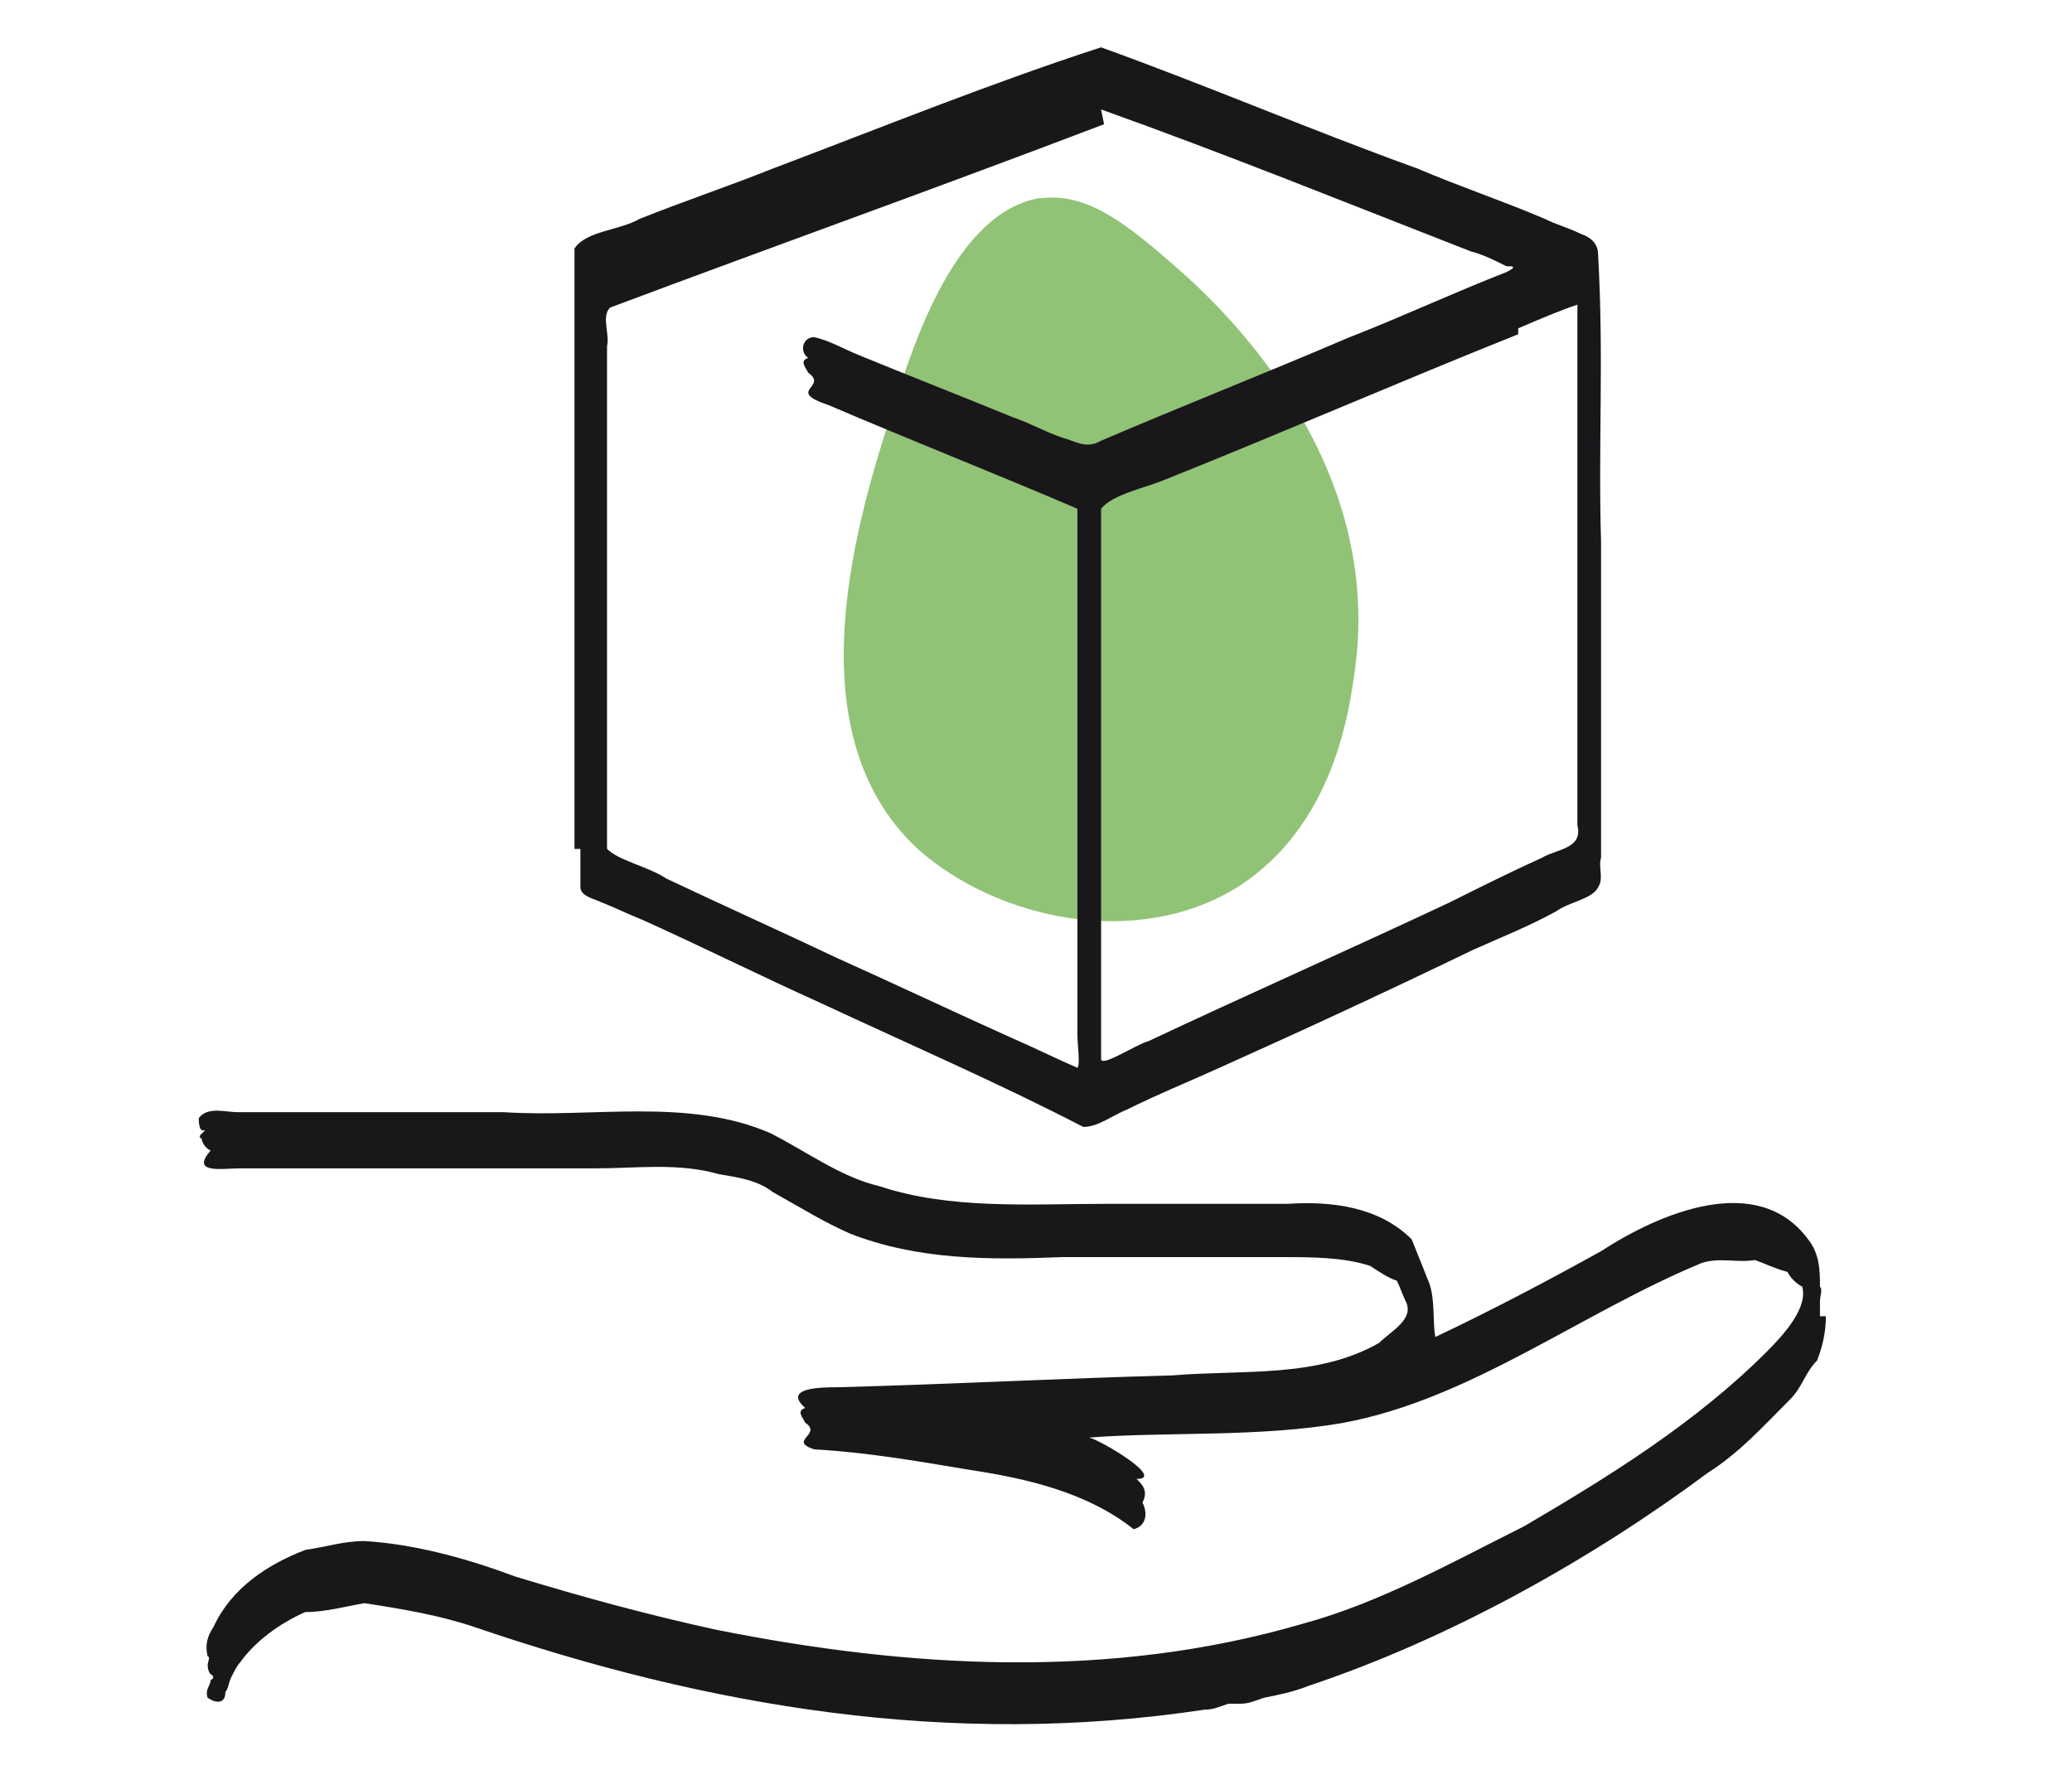
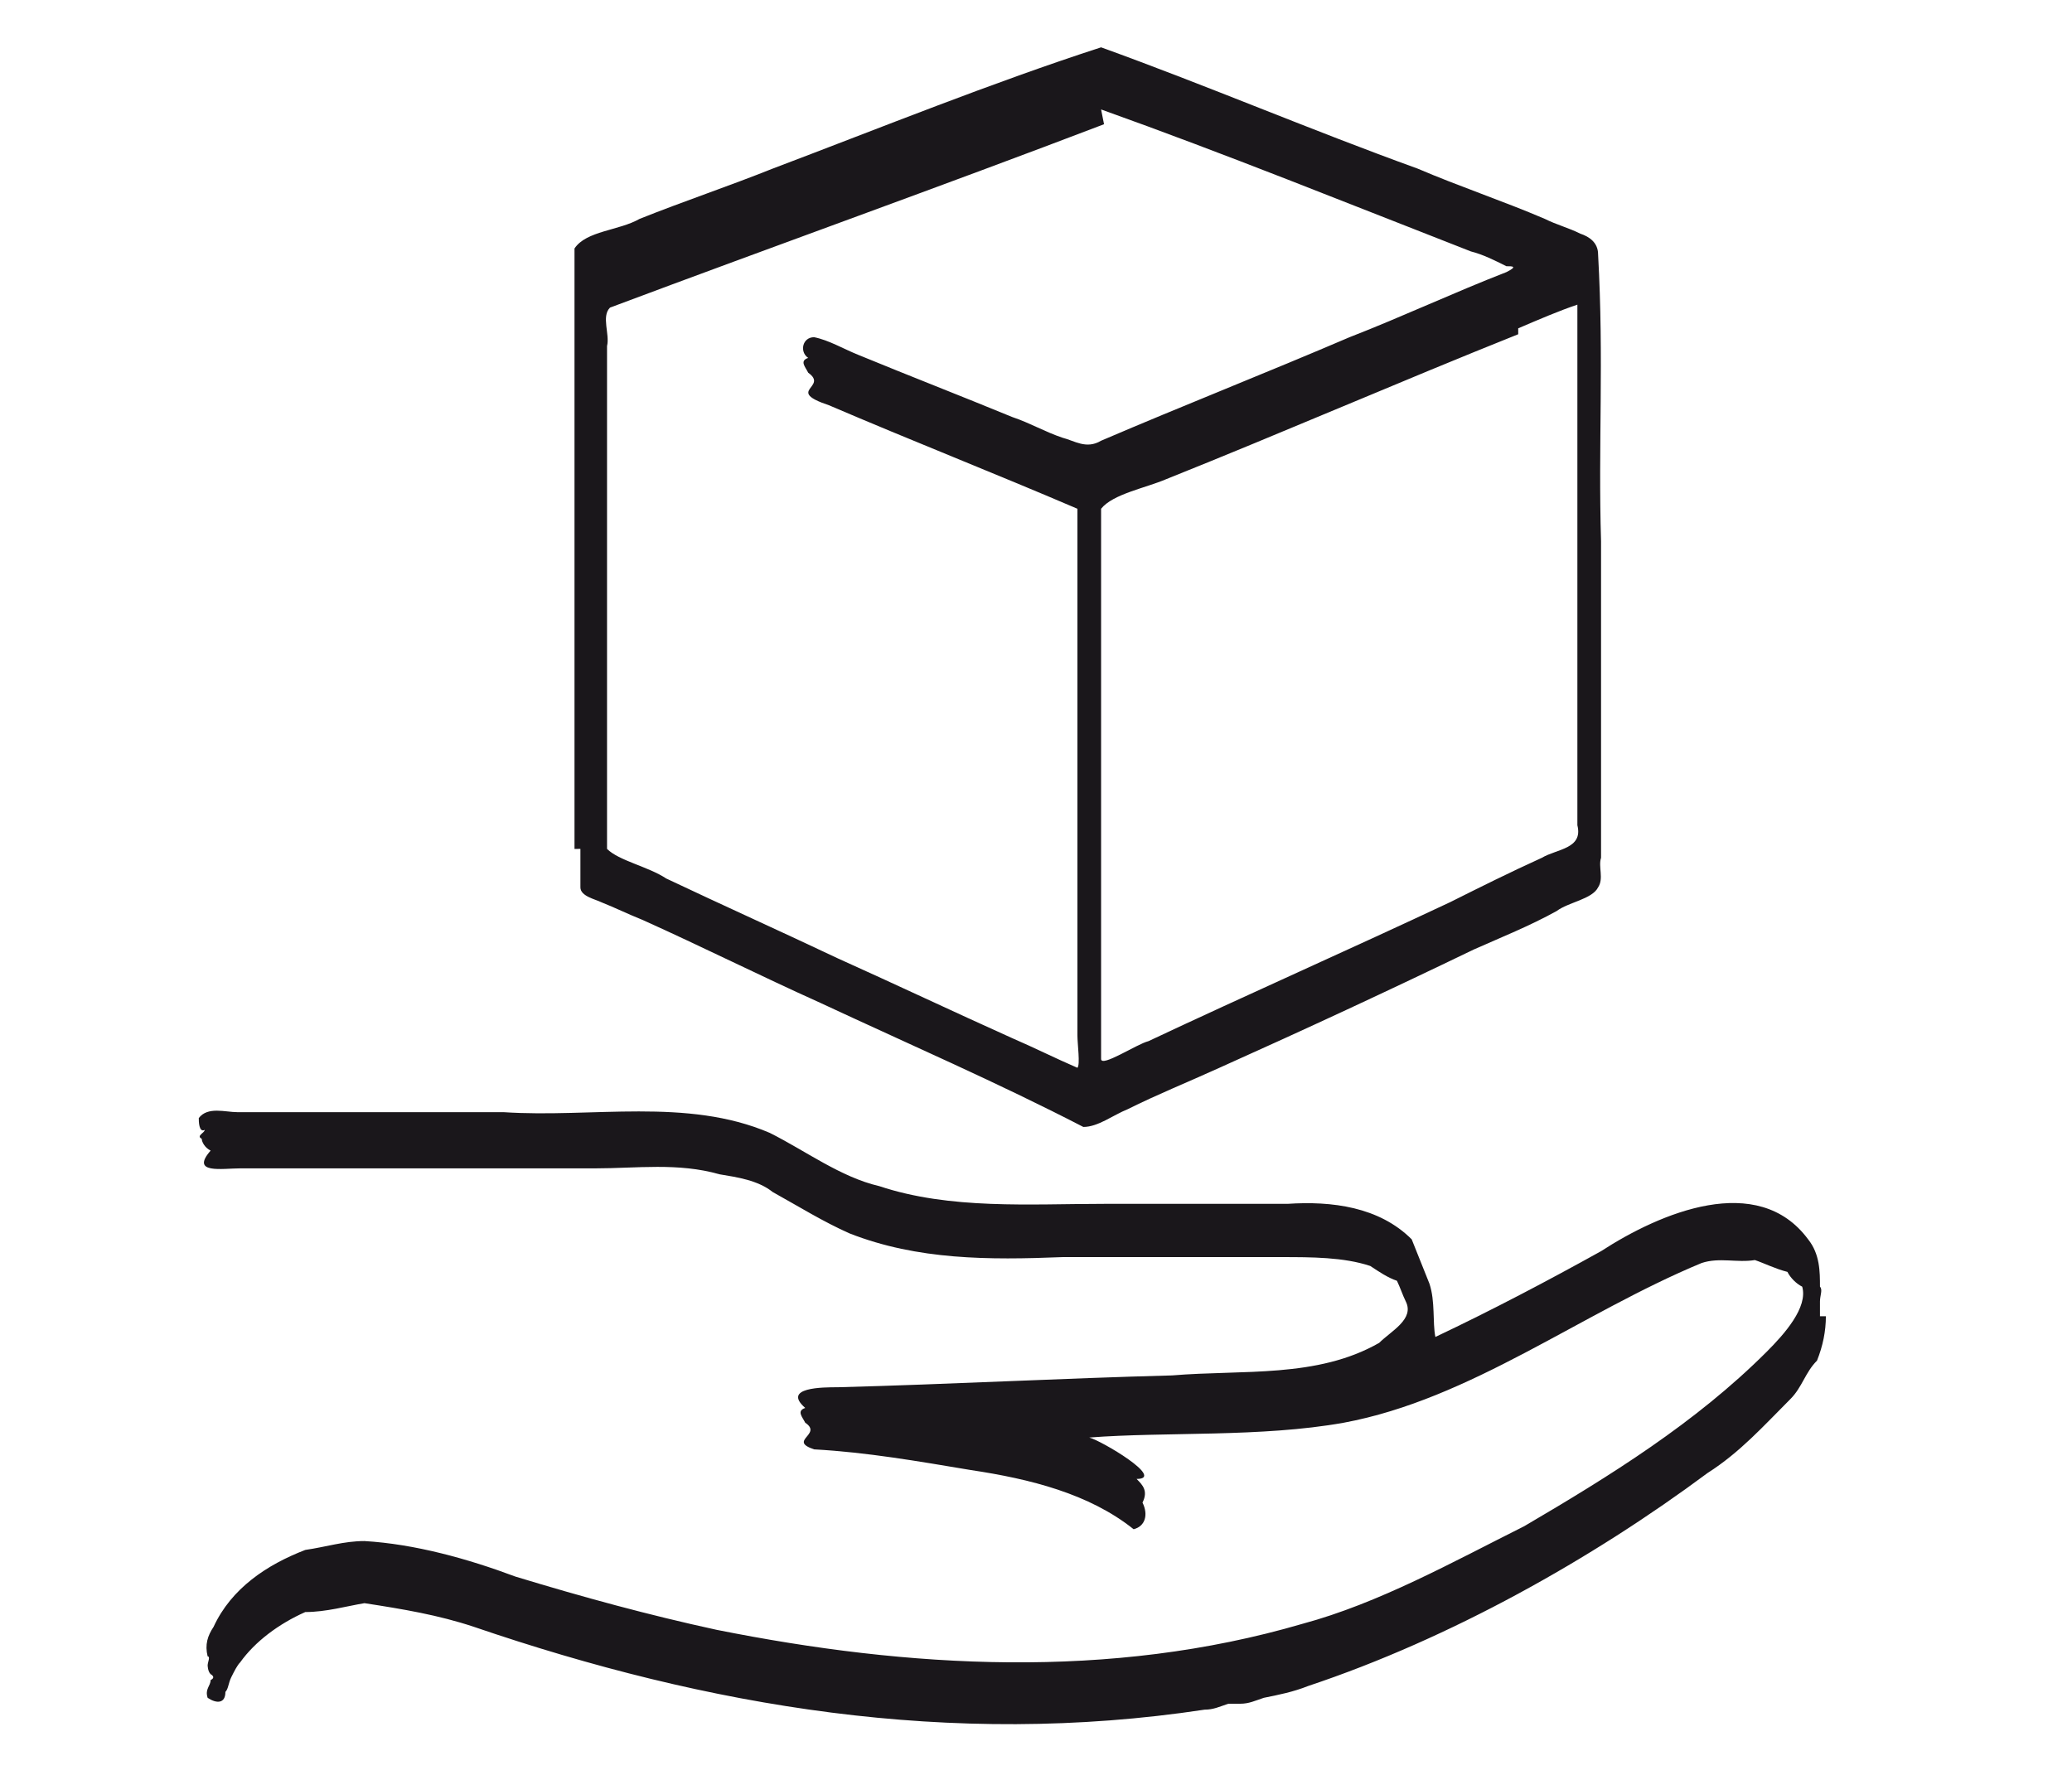
<svg xmlns="http://www.w3.org/2000/svg" id="Layer_1" data-name="Layer 1" version="1.1" viewBox="0 0 70 60" width="300" height="257">
-   <rect width="70" height="60" fill="none" stroke-width="0" />
-   <path d="M35.2,6.7c1.6-.2,3,1,4.5,2.3,1.5,1.3,7,6.4,6.1,13.5-.2,1.5-.7,5.4-4,7.5-3.4,2.1-8.1,1.1-10.8-1.3-4.3-4-2-11.3-.8-15,.7-2.2,2.1-6.5,4.9-7" fill="#91c377" stroke-width="0" />
-   <path d="M61.5,44.5c0-.2,0-.3,0-.5,0-.2.1-.4,0-.5,0-.5,0-1.1-.4-1.6-1.7-2.3-5-.9-7,.4-1.8,1-3.7,2-5.6,2.9-.1-.5,0-1.2-.2-1.8-.2-.5-.4-1-.6-1.5-1.1-1.1-2.7-1.3-4.2-1.2-2.1,0-4.1,0-6.2,0-2.5,0-5.2.2-7.6-.6-1.3-.3-2.5-1.2-3.7-1.8-2.8-1.2-6-.5-9-.7-2.2,0-4.5,0-6.7,0-.8,0-1.6,0-2.3,0-.4,0-1-.2-1.3.2,0,.1,0,.5.2.4,0,.1-.3.2-.1.3,0,.1.1.3.3.4-.7.8.4.6,1,.6,1.9,0,3.8,0,5.7,0,2.1,0,4.2,0,6.3,0,1.4,0,2.8-.2,4.2.2.6.1,1.3.2,1.8.6.9.5,1.7,1,2.6,1.4,2.3.9,4.7.9,7.2.8,2.5,0,5,0,7.4,0,1,0,2.1,0,3,.3.3.2.6.4.9.5.1.2.2.5.3.7.3.6-.5,1-.9,1.4-2.1,1.2-4.6.9-7,1.1-3.8.1-7.5.3-11.3.4-.5,0-1.9,0-1.1.7-.3.1-.1.3,0,.5.6.4-.6.6.3.9,1.8.1,3.5.4,5.3.7,2,.3,4,.8,5.5,2,.4-.1.5-.5.3-.9.2-.4,0-.6-.2-.8,1,0-1.2-1.3-1.6-1.4,2.6-.2,5.8,0,8.6-.5,4.3-.8,8-3.7,12.1-5.4.6-.2,1.2,0,1.8-.1.3.1.7.3,1.1.4.1.2.3.4.5.5.2.7-.6,1.6-1.2,2.2-2.4,2.4-5.3,4.2-8.2,5.9-2.4,1.2-4.9,2.6-7.5,3.3-6.5,1.9-13.3,1.5-19.8.2-2.3-.5-4.5-1.1-6.8-1.8-1.6-.6-3.4-1.1-5.1-1.2-.7,0-1.3.2-2,.3-1.3.5-2.5,1.3-3.1,2.6-.2.3-.3.6-.2,1,.1,0,0,.2,0,.3,0,0,0,.2.1.3,0,0,.2.1,0,.2,0,.2-.2.3-.1.6.3.2.6.2.6-.2.1-.1.1-.3.2-.5.1-.2.2-.4.3-.5.5-.7,1.3-1.3,2.2-1.7.7,0,1.4-.2,2-.3,1.3.2,2.5.4,3.7.8,7.9,2.7,16.1,4.1,24.7,2.8.3,0,.5-.1.8-.2.1,0,.3,0,.4,0,.3,0,.5-.1.8-.2,0,0,0,0,0,0,.5-.1,1-.2,1.5-.4,4.8-1.6,9.6-4.3,13.5-7.2,1.1-.7,1.9-1.6,2.8-2.5.4-.4.5-.9.9-1.3.2-.5.3-1,.3-1.5ZM6.8,38.2s0,0,0,0c0,0,0,0,0,0ZM36.4,48.8s0,0,0,0c0,0,0,0,0,0ZM48.4,45.9s0,0,0,0c0,0,0,0,0,0ZM48.5,45.8s0,0,0,0c0,0,0,0,0,0ZM48.6,45.8s0,0,0,0c0,0,0,0,0,0ZM48.7,45.7s0,0,0,0c0,0,0,0,0,0ZM48.7,45.7s0,0,0,0c0,0,0,0,0,0ZM48.8,45.7s0,0,0,0c0,0,0,0,0,0ZM48.9,45.6s0,0,0,0c0,0,0,0,0,0ZM49,45.6s0,0,0,0c0,0,0,0,0,0ZM49.1,45.5s0,0,0,0c0,0,0,0,0,0ZM49.2,45.5s0,0,0,0c0,0,0,0,0,0ZM49.3,45.4s0,0,0,0c0,0,0,0,0,0ZM49.4,45.4s0,0,0,0c0,0,0,0,0,0ZM49.5,45.3s0,0,0,0c0,0,0,0,0,0ZM49.6,45.3s0,0,0,0c0,0,0,0,0,0ZM49.7,45.3s0,0,0,0c0,0,0,0,0,0ZM49.8,45.2s0,0,0,0c0,0,0,0,0,0ZM49.8,45.2s0,0,0,0c0,0,0,0,0,0ZM49.9,45.1s0,0,0,0c0,0,0,0,0,0ZM50,45.1s0,0,0,0c0,0,0,0,0,0ZM50.1,45s0,0,0,0c0,0,0,0,0,0ZM50.2,45s0,0,0,0c0,0,0,0,0,0ZM50.3,44.9s0,0,0,0c0,0,0,0,0,0ZM50.4,44.9s0,0,0,0c0,0,0,0,0,0ZM50.5,44.9s0,0,0,0c0,0,0,0,0,0ZM50.6,44.8s0,0,0,0c0,0,0,0,0,0ZM50.7,44.8s0,0,0,0c0,0,0,0,0,0ZM50.8,44.7s0,0,0,0c0,0,0,0,0,0ZM50.9,44.7s0,0,0,0c0,0,0,0,0,0ZM50.9,44.6s0,0,0,0c0,0,0,0,0,0ZM51,44.6s0,0,0,0c0,0,0,0,0,0ZM51.1,44.5s0,0,0,0c0,0,0,0,0,0ZM51.2,44.5s0,0,0,0c0,0,0,0,0,0ZM51.3,44.4s0,0,0,0c0,0,0,0,0,0ZM51.4,44.4s0,0,0,0c0,0,0,0,0,0ZM51.5,44.4s0,0,0,0c0,0,0,0,0,0ZM51.6,44.3s0,0,0,0c0,0,0,0,0,0ZM51.7,44.3s0,0,0,0c0,0,0,0,0,0ZM51.8,44.2s0,0,0,0c0,0,0,0,0,0ZM51.8,44.2s0,0,0,0c0,0,0,0,0,0ZM51.9,44.1s0,0,0,0c0,0,0,0,0,0ZM52,44.1s0,0,0,0c0,0,0,0,0,0ZM52.1,44s0,0,0,0c0,0,0,0,0,0ZM52.2,44s0,0,0,0c0,0,0,0,0,0ZM52.3,43.9s0,0,0,0c0,0,0,0,0,0ZM52.4,43.9s0,0,0,0c0,0,0,0,0,0ZM52.5,43.8s0,0,0,0c0,0,0,0,0,0ZM52.6,43.8s0,0,0,0c0,0,0,0,0,0ZM52.7,43.7s0,0,0,0c0,0,0,0,0,0ZM52.7,43.7s0,0,0,0c0,0,0,0,0,0ZM52.8,43.6s0,0,0,0c0,0,0,0,0,0ZM52.9,43.6s0,0,0,0c0,0,0,0,0,0ZM53,43.5s0,0,0,0c0,0,0,0,0,0ZM53.1,43.5s0,0,0,0c0,0,0,0,0,0ZM53.2,43.4s0,0,0,0c0,0,0,0,0,0ZM53.3,43.4s0,0,0,0c0,0,0,0,0,0ZM53.4,43.3s0,0,0,0c0,0,0,0,0,0ZM53.5,43.3s0,0,0,0c0,0,0,0,0,0ZM53.6,43.2s0,0,0,0c0,0,0,0,0,0ZM53.6,43.2s0,0,0,0c0,0,0,0,0,0ZM53.7,43.1s0,0,0,0c0,0,0,0,0,0ZM53.8,43.1s0,0,0,0c0,0,0,0,0,0ZM53.9,43s0,0,0,0c0,0,0,0,0,0ZM54,43s0,0,0,0c0,0,0,0,0,0ZM54.1,42.9s0,0,0,0c0,0,0,0,0,0ZM54.2,42.9s0,0,0,0c0,0,0,0,0,0ZM54.3,42.8s0,0,0,0c0,0,0,0,0,0ZM54.3,42.8s0,0,0,0c0,0,0,0,0,0ZM54.4,42.7s0,0,0,0c0,0,0,0,0,0ZM54.5,42.7s0,0,0,0c0,0,0,0,0,0ZM54.6,42.6s0,0,0,0c0,0,0,0,0,0ZM54.7,42.6s0,0,0,0c0,0,0,0,0,0ZM54.8,42.5s0,0,0,0c0,0,0,0,0,0ZM54.9,42.5s0,0,0,0c0,0,0,0,0,0ZM55,42.4s0,0,0,0c0,0,0,0,0,0ZM55.1,42.4s0,0,0,0c0,0,0,0,0,0ZM55.1,42.3s0,0,0,0c0,0,0,0,0,0ZM55.2,42.3s0,0,0,0c0,0,0,0,0,0ZM55.3,42.2s0,0,0,0c0,0,0,0,0,0ZM55.4,42.2s0,0,0,0c0,0,0,0,0,0ZM55.5,42.1s0,0,0,0c0,0,0,0,0,0ZM55.6,42.1s0,0,0,0c0,0,0,0,0,0ZM55.7,42c0,0,0,0,0,0,0,0,0,0,0,0ZM55.8,42c0,0,0,0,0,0,0,0,0,0,0,0ZM55.9,42c0,0,0,0,0,0,0,0,0,0,0,0ZM56,41.9c0,0,0,0,0,0,0,0,0,0,0,0ZM56.1,41.9c0,0,0,0,0,0,0,0,0,0,0,0ZM56.2,41.8c0,0,0,0,0,0,0,0,0,0,0,0ZM56.3,41.8c0,0,0,0,0,0,0,0,0,0,0,0ZM56.4,41.8c0,0,0,0,0,0,0,0,0,0,0,0ZM56.5,41.7c0,0,0,0,0,0,0,0,0,0,0,0ZM56.6,41.7c0,0,0,0,0,0,0,0,0,0,0,0ZM56.7,41.7c0,0,0,0,0,0,0,0,0,0,0,0ZM56.7,41.6c0,0,0,0,0,0,0,0,0,0,0,0ZM56.8,41.6c0,0,0,0,0,0,0,0,0,0,0,0ZM56.9,41.5c0,0,0,0,0,0,0,0,0,0,0,0ZM57,41.5c0,0,0,0,0,0,0,0,0,0,0,0ZM57.1,41.5c0,0,0,0,0,0,0,0,0,0,0,0ZM57.2,41.4s0,0,0,0c0,0,0,0,0,0ZM8.5,53.8s0,0,0,0c0,0,0,0,0,0ZM8.6,53.7s0,0,0,0c0,0,0,0,0,0ZM8.7,53.7s0,0,0,0c0,0,0,0,0,0ZM8.8,53.6s0,0,0,0c0,0,0,0,0,0ZM8.9,53.6s0,0,0,0c0,0,0,0,0,0ZM8.9,53.5s0,0,0,0c0,0,0,0,0,0ZM9,53.5s0,0,0,0c0,0,0,0,0,0ZM9.1,53.4s0,0,0,0c0,0,0,0,0,0ZM9.2,53.4s0,0,0,0c0,0,0,0,0,0ZM9.3,53.3s0,0,0,0c0,0,0,0,0,0ZM9.4,53.3s0,0,0,0c0,0,0,0,0,0ZM9.5,53.3s0,0,0,0c0,0,0,0,0,0ZM9.6,53.2s0,0,0,0c0,0,0,0,0,0ZM9.7,53.2s0,0,0,0c0,0,0,0,0,0ZM9.8,53.1s0,0,0,0c0,0,0,0,0,0ZM9.9,53.1s0,0,0,0c0,0,0,0,0,0ZM44.7,55.3s0,0,0,0c0,0,0,0,0,0ZM44.8,55.3s0,0,0,0c0,0,0,0,0,0ZM44.9,55.3c0,0,0,0,0,0,0,0,0,0,0,0ZM45,55.3s0,0,0,0c0,0,0,0,0,0ZM45.1,55.2s0,0,0,0c0,0,0,0,0,0ZM45.2,55.2s0,0,0,0c0,0,0,0,0,0ZM45.3,55.1s0,0,0,0c0,0,0,0,0,0ZM45.4,55.1s0,0,0,0c0,0,0,0,0,0ZM45.5,55.1s0,0,0,0c0,0,0,0,0,0ZM45.5,55s0,0,0,0c0,0,0,0,0,0ZM45.6,55s0,0,0,0c0,0,0,0,0,0ZM45.7,54.9s0,0,0,0c0,0,0,0,0,0ZM45.8,54.9s0,0,0,0c0,0,0,0,0,0ZM45.9,54.8s0,0,0,0c0,0,0,0,0,0ZM46,54.8s0,0,0,0c0,0,0,0,0,0ZM46.1,54.8s0,0,0,0c0,0,0,0,0,0ZM46.2,54.7s0,0,0,0c0,0,0,0,0,0ZM46.3,54.7s0,0,0,0c0,0,0,0,0,0ZM46.4,54.6s0,0,0,0c0,0,0,0,0,0ZM46.5,54.6s0,0,0,0c0,0,0,0,0,0ZM46.6,54.6s0,0,0,0c0,0,0,0,0,0ZM46.7,54.5s0,0,0,0c0,0,0,0,0,0ZM46.8,54.5s0,0,0,0c0,0,0,0,0,0ZM46.9,54.4s0,0,0,0c0,0,0,0,0,0ZM46.9,54.4s0,0,0,0c0,0,0,0,0,0ZM47,54.3s0,0,0,0c0,0,0,0,0,0ZM47.1,54.3s0,0,0,0c0,0,0,0,0,0ZM47.2,54.3s0,0,0,0c0,0,0,0,0,0ZM47.3,54.2s0,0,0,0c0,0,0,0,0,0ZM47.4,54.2s0,0,0,0c0,0,0,0,0,0ZM47.5,54.1s0,0,0,0c0,0,0,0,0,0ZM47.6,54.1s0,0,0,0c0,0,0,0,0,0ZM47.7,54.1s0,0,0,0c0,0,0,0,0,0ZM47.8,54s0,0,0,0c0,0,0,0,0,0ZM47.9,54s0,0,0,0c0,0,0,0,0,0ZM48,53.9s0,0,0,0c0,0,0,0,0,0ZM48.1,53.9s0,0,0,0c0,0,0,0,0,0ZM48.2,53.8s0,0,0,0c0,0,0,0,0,0ZM48.2,53.8s0,0,0,0c0,0,0,0,0,0ZM48.3,53.8s0,0,0,0c0,0,0,0,0,0ZM48.4,53.7s0,0,0,0c0,0,0,0,0,0ZM48.5,53.7s0,0,0,0c0,0,0,0,0,0ZM48.6,53.6s0,0,0,0c0,0,0,0,0,0ZM48.7,53.6s0,0,0,0c0,0,0,0,0,0ZM48.8,53.5s0,0,0,0c0,0,0,0,0,0ZM48.9,53.5s0,0,0,0c0,0,0,0,0,0ZM49,53.5s0,0,0,0c0,0,0,0,0,0ZM49.1,53.4s0,0,0,0c0,0,0,0,0,0ZM49.2,53.4s0,0,0,0c0,0,0,0,0,0ZM49.3,53.3s0,0,0,0c0,0,0,0,0,0ZM49.4,53.3s0,0,0,0c0,0,0,0,0,0ZM49.4,53.2s0,0,0,0c0,0,0,0,0,0ZM49.5,53.2s0,0,0,0c0,0,0,0,0,0ZM49.6,53.2s0,0,0,0c0,0,0,0,0,0ZM49.7,53.1s0,0,0,0c0,0,0,0,0,0ZM49.8,53.1s0,0,0,0c0,0,0,0,0,0ZM49.9,53s0,0,0,0c0,0,0,0,0,0ZM50,53s0,0,0,0c0,0,0,0,0,0ZM50.1,52.9s0,0,0,0c0,0,0,0,0,0ZM50.2,52.9s0,0,0,0c0,0,0,0,0,0ZM50.3,52.8s0,0,0,0c0,0,0,0,0,0ZM50.3,52.8s0,0,0,0c0,0,0,0,0,0ZM50.4,52.7s0,0,0,0c0,0,0,0,0,0ZM50.5,52.7s0,0,0,0c0,0,0,0,0,0ZM50.6,52.6s0,0,0,0c0,0,0,0,0,0ZM50.7,52.6s0,0,0,0c0,0,0,0,0,0ZM50.8,52.5s0,0,0,0c0,0,0,0,0,0ZM50.9,52.5s0,0,0,0c0,0,0,0,0,0ZM51,52.4s0,0,0,0c0,0,0,0,0,0ZM51.1,52.4s0,0,0,0c0,0,0,0,0,0ZM51.1,52.3s0,0,0,0c0,0,0,0,0,0ZM51.2,52.3s0,0,0,0c0,0,0,0,0,0ZM51.3,52.2s0,0,0,0c0,0,0,0,0,0ZM51.4,52.2s0,0,0,0c0,0,0,0,0,0ZM51.5,52.1s0,0,0,0c0,0,0,0,0,0ZM51.6,52.1s0,0,0,0c0,0,0,0,0,0ZM51.7,52s0,0,0,0c0,0,0,0,0,0ZM51.8,52s0,0,0,0c0,0,0,0,0,0ZM51.8,51.9s0,0,0,0c0,0,0,0,0,0ZM51.9,51.9s0,0,0,0c0,0,0,0,0,0ZM52,51.8s0,0,0,0c0,0,0,0,0,0ZM52.1,51.8s0,0,0,0c0,0,0,0,0,0ZM52.2,51.7s0,0,0,0c0,0,0,0,0,0ZM52.3,51.7s0,0,0,0c0,0,0,0,0,0ZM52.4,51.6s0,0,0,0c0,0,0,0,0,0ZM52.5,51.6s0,0,0,0c0,0,0,0,0,0ZM52.6,51.5s0,0,0,0c0,0,0,0,0,0ZM52.6,51.5s0,0,0,0c0,0,0,0,0,0ZM52.7,51.4s0,0,0,0c0,0,0,0,0,0ZM52.8,51.4s0,0,0,0c0,0,0,0,0,0ZM52.9,51.3s0,0,0,0c0,0,0,0,0,0ZM53,51.3s0,0,0,0c0,0,0,0,0,0ZM53.1,51.2s0,0,0,0c0,0,0,0,0,0ZM53.2,51.1c0,0,0,0,0,0,0,0,0,0,0,0ZM53.3,51.1s0,0,0,0c0,0,0,0,0,0ZM53.4,51s0,0,0,0c0,0,0,0,0,0ZM53.5,51s0,0,0,0c0,0,0,0,0,0ZM53.6,50.9s0,0,0,0c0,0,0,0,0,0ZM53.6,50.9s0,0,0,0c0,0,0,0,0,0ZM53.7,50.8s0,0,0,0c0,0,0,0,0,0ZM53.8,50.7s0,0,0,0c0,0,0,0,0,0ZM53.9,50.7s0,0,0,0c0,0,0,0,0,0ZM54,50.6s0,0,0,0c0,0,0,0,0,0ZM54.1,50.6s0,0,0,0c0,0,0,0,0,0ZM54.1,50.5s0,0,0,0c0,0,0,0,0,0ZM54.2,50.5s0,0,0,0c0,0,0,0,0,0ZM54.3,50.4s0,0,0,0c0,0,0,0,0,0ZM54.4,50.4s0,0,0,0c0,0,0,0,0,0ZM54.5,50.3s0,0,0,0c0,0,0,0,0,0ZM54.6,50.2s0,0,0,0c0,0,0,0,0,0ZM54.7,50.2s0,0,0,0c0,0,0,0,0,0ZM54.7,50.1s0,0,0,0c0,0,0,0,0,0ZM54.8,50.1s0,0,0,0c0,0,0,0,0,0ZM54.9,50s0,0,0,0c0,0,0,0,0,0ZM55,50s0,0,0,0c0,0,0,0,0,0ZM55.1,49.9s0,0,0,0c0,0,0,0,0,0ZM55.2,49.9s0,0,0,0c0,0,0,0,0,0ZM55.3,49.8s0,0,0,0c0,0,0,0,0,0ZM55.3,49.7s0,0,0,0c0,0,0,0,0,0ZM55.4,49.7s0,0,0,0c0,0,0,0,0,0ZM55.5,49.6s0,0,0,0c0,0,0,0,0,0ZM55.6,49.6s0,0,0,0c0,0,0,0,0,0ZM55.7,49.5s0,0,0,0c0,0,0,0,0,0ZM19.6,28.7c0,.5,0,.8,0,1.3,0,.3.5.4.7.5.5.2.9.4,1.4.6,2,.9,4,1.9,6,2.8,3,1.4,6,2.7,8.9,4.2.5,0,1-.4,1.5-.6,1-.5,2-.9,3.1-1.4,2.9-1.3,5.7-2.6,8.6-4,.9-.4,1.9-.8,2.8-1.3.4-.3,1.2-.4,1.4-.8.2-.3,0-.7.1-1,0-.6,0-1.2,0-1.8,0-3,0-6,0-8.9-.1-3.3.1-6.1-.1-9.7,0-.4-.3-.6-.6-.7-.4-.2-.8-.3-1.2-.5-1.4-.6-2.9-1.1-4.3-1.7-3.6-1.3-7.1-2.8-10.7-4.1-3.7,1.2-7.4,2.7-11.1,4.1-1.5.6-3,1.1-4.5,1.7-.7.4-1.8.4-2.2,1,0,6.8,0,13.5,0,20.3ZM37.1,15.5s0,0,0,0c0,0,0,0,0,0ZM37.3,36.5s0,0,0,0c0,0,0,0,0,0ZM37.3,36.5s0,0,0,0c0,0,0,0,0,0ZM37.4,36.4s0,0,0,0c0,0,0,0,0,0ZM37.5,36.4s0,0,0,0c0,0,0,0,0,0ZM37.6,36.3s0,0,0,0c0,0,0,0,0,0ZM37.7,36.3s0,0,0,0c0,0,0,0,0,0ZM37.8,36.2s0,0,0,0c0,0,0,0,0,0ZM37.9,36.2s0,0,0,0c0,0,0,0,0,0ZM38,36.2s0,0,0,0c0,0,0,0,0,0ZM38.1,36.1s0,0,0,0c0,0,0,0,0,0ZM38.2,36.1s0,0,0,0c0,0,0,0,0,0ZM38.3,36s0,0,0,0c0,0,0,0,0,0ZM38.4,36s0,0,0,0c0,0,0,0,0,0ZM38.5,35.9s0,0,0,0c0,0,0,0,0,0ZM38.6,35.9s0,0,0,0c0,0,0,0,0,0ZM38.6,35.9s0,0,0,0c0,0,0,0,0,0ZM38.7,35.8s0,0,0,0c0,0,0,0,0,0ZM38.8,35.8s0,0,0,0c0,0,0,0,0,0ZM38.9,35.7s0,0,0,0c0,0,0,0,0,0ZM39,35.7s0,0,0,0c0,0,0,0,0,0ZM39.1,35.6s0,0,0,0c0,0,0,0,0,0ZM39.2,35.6s0,0,0,0c0,0,0,0,0,0ZM39.3,35.6s0,0,0,0c0,0,0,0,0,0ZM39.4,35.5s0,0,0,0c0,0,0,0,0,0ZM39.5,35.5s0,0,0,0c0,0,0,0,0,0ZM39.6,35.4s0,0,0,0c0,0,0,0,0,0ZM39.7,35.4s0,0,0,0c0,0,0,0,0,0ZM39.8,35.3s0,0,0,0c0,0,0,0,0,0ZM39.8,35.3s0,0,0,0c0,0,0,0,0,0ZM39.9,35.3s0,0,0,0c0,0,0,0,0,0ZM40,35.2s0,0,0,0c0,0,0,0,0,0ZM40.1,35.2s0,0,0,0c0,0,0,0,0,0ZM40.2,35.1s0,0,0,0c0,0,0,0,0,0ZM40.3,35.1s0,0,0,0c0,0,0,0,0,0ZM40.4,35s0,0,0,0c0,0,0,0,0,0ZM40.5,35s0,0,0,0c0,0,0,0,0,0ZM40.6,35s0,0,0,0c0,0,0,0,0,0ZM40.7,34.9s0,0,0,0c0,0,0,0,0,0ZM40.8,34.9s0,0,0,0c0,0,0,0,0,0ZM40.9,34.8s0,0,0,0c0,0,0,0,0,0ZM41,34.8s0,0,0,0c0,0,0,0,0,0ZM41.1,34.7s0,0,0,0c0,0,0,0,0,0ZM41.1,34.7s0,0,0,0c0,0,0,0,0,0ZM41.2,34.7s0,0,0,0c0,0,0,0,0,0ZM41.3,34.6s0,0,0,0c0,0,0,0,0,0ZM41.4,34.6s0,0,0,0c0,0,0,0,0,0ZM41.5,34.5s0,0,0,0c0,0,0,0,0,0ZM41.6,34.5s0,0,0,0c0,0,0,0,0,0ZM41.7,34.5s0,0,0,0c0,0,0,0,0,0ZM41.8,34.4s0,0,0,0c0,0,0,0,0,0ZM41.9,34.4s0,0,0,0c0,0,0,0,0,0ZM42,34.3s0,0,0,0c0,0,0,0,0,0ZM42.1,34.3s0,0,0,0c0,0,0,0,0,0ZM42.2,34.2s0,0,0,0c0,0,0,0,0,0ZM42.3,34.2s0,0,0,0c0,0,0,0,0,0ZM42.4,34.2s0,0,0,0c0,0,0,0,0,0ZM42.4,34.1s0,0,0,0c0,0,0,0,0,0ZM42.5,34.1s0,0,0,0c0,0,0,0,0,0ZM42.6,34s0,0,0,0c0,0,0,0,0,0ZM42.7,34s0,0,0,0c0,0,0,0,0,0ZM42.8,33.9s0,0,0,0c0,0,0,0,0,0ZM42.9,33.9s0,0,0,0c0,0,0,0,0,0ZM43,33.9s0,0,0,0c0,0,0,0,0,0ZM43.1,33.8s0,0,0,0c0,0,0,0,0,0ZM43.2,33.8s0,0,0,0c0,0,0,0,0,0ZM43.3,33.7s0,0,0,0c0,0,0,0,0,0ZM43.4,33.7s0,0,0,0c0,0,0,0,0,0ZM43.5,33.6s0,0,0,0c0,0,0,0,0,0ZM43.6,33.6s0,0,0,0c0,0,0,0,0,0ZM43.6,33.6s0,0,0,0c0,0,0,0,0,0ZM43.7,33.5s0,0,0,0c0,0,0,0,0,0ZM43.8,33.5s0,0,0,0c0,0,0,0,0,0ZM43.9,33.4s0,0,0,0c0,0,0,0,0,0ZM44,33.4s0,0,0,0c0,0,0,0,0,0ZM44.1,33.3s0,0,0,0c0,0,0,0,0,0ZM44.2,33.3s0,0,0,0c0,0,0,0,0,0ZM44.3,33.3s0,0,0,0c0,0,0,0,0,0ZM44.4,33.2s0,0,0,0c0,0,0,0,0,0ZM44.5,33.2s0,0,0,0c0,0,0,0,0,0ZM44.6,33.1s0,0,0,0c0,0,0,0,0,0ZM44.7,33.1s0,0,0,0c0,0,0,0,0,0ZM44.8,33s0,0,0,0c0,0,0,0,0,0ZM44.9,33s0,0,0,0c0,0,0,0,0,0ZM44.9,33s0,0,0,0c0,0,0,0,0,0ZM45,32.9s0,0,0,0c0,0,0,0,0,0ZM45.1,32.9s0,0,0,0c0,0,0,0,0,0ZM45.2,32.8s0,0,0,0c0,0,0,0,0,0ZM45.3,32.8s0,0,0,0c0,0,0,0,0,0ZM45.4,32.7s0,0,0,0c0,0,0,0,0,0ZM45.5,32.7s0,0,0,0c0,0,0,0,0,0ZM45.6,32.7s0,0,0,0c0,0,0,0,0,0ZM45.7,32.6s0,0,0,0c0,0,0,0,0,0ZM45.8,32.6s0,0,0,0c0,0,0,0,0,0ZM45.9,32.5s0,0,0,0c0,0,0,0,0,0ZM46,32.5s0,0,0,0c0,0,0,0,0,0ZM46.1,32.4s0,0,0,0c0,0,0,0,0,0ZM46.1,32.4s0,0,0,0c0,0,0,0,0,0ZM46.2,32.4s0,0,0,0c0,0,0,0,0,0ZM46.3,32.3s0,0,0,0c0,0,0,0,0,0ZM46.4,32.3s0,0,0,0c0,0,0,0,0,0ZM46.5,32.2s0,0,0,0c0,0,0,0,0,0ZM46.6,32.2s0,0,0,0c0,0,0,0,0,0ZM46.7,32.1s0,0,0,0c0,0,0,0,0,0ZM46.8,32.1s0,0,0,0c0,0,0,0,0,0ZM46.9,32.1s0,0,0,0c0,0,0,0,0,0ZM47,32s0,0,0,0c0,0,0,0,0,0ZM47.1,32s0,0,0,0c0,0,0,0,0,0ZM47.2,31.9s0,0,0,0c0,0,0,0,0,0ZM47.3,31.9s0,0,0,0c0,0,0,0,0,0ZM47.4,31.8s0,0,0,0c0,0,0,0,0,0ZM47.4,31.8s0,0,0,0c0,0,0,0,0,0ZM47.5,31.8s0,0,0,0c0,0,0,0,0,0ZM47.6,31.7s0,0,0,0c0,0,0,0,0,0ZM47.7,31.7s0,0,0,0c0,0,0,0,0,0ZM47.8,31.6s0,0,0,0c0,0,0,0,0,0ZM47.9,31.6s0,0,0,0c0,0,0,0,0,0ZM48,31.5s0,0,0,0c0,0,0,0,0,0ZM48.1,31.5s0,0,0,0c0,0,0,0,0,0ZM48.2,31.5s0,0,0,0c0,0,0,0,0,0ZM48.3,31.4s0,0,0,0c0,0,0,0,0,0ZM48.4,31.4s0,0,0,0c0,0,0,0,0,0ZM48.5,31.3s0,0,0,0c0,0,0,0,0,0ZM48.6,31.3s0,0,0,0c0,0,0,0,0,0ZM48.7,31.2s0,0,0,0c0,0,0,0,0,0ZM48.7,31.2s0,0,0,0c0,0,0,0,0,0ZM48.8,31.2s0,0,0,0c0,0,0,0,0,0ZM48.9,31.1s0,0,0,0c0,0,0,0,0,0ZM49,31.1s0,0,0,0c0,0,0,0,0,0ZM49.1,31s0,0,0,0c0,0,0,0,0,0ZM49.2,31s0,0,0,0c0,0,0,0,0,0ZM49.3,30.9s0,0,0,0c0,0,0,0,0,0ZM49.4,30.9s0,0,0,0c0,0,0,0,0,0ZM49.5,30.9s0,0,0,0c0,0,0,0,0,0ZM49.6,30.8s0,0,0,0c0,0,0,0,0,0ZM49.7,30.8s0,0,0,0c0,0,0,0,0,0ZM49.8,30.7s0,0,0,0c0,0,0,0,0,0ZM49.9,30.7s0,0,0,0c0,0,0,0,0,0ZM49.9,30.6s0,0,0,0c0,0,0,0,0,0ZM50,30.6s0,0,0,0c0,0,0,0,0,0ZM50.1,30.6s0,0,0,0c0,0,0,0,0,0ZM50.2,30.5s0,0,0,0c0,0,0,0,0,0ZM50.3,30.5s0,0,0,0c0,0,0,0,0,0ZM50.4,30.4s0,0,0,0c0,0,0,0,0,0ZM50.5,30.4s0,0,0,0c0,0,0,0,0,0ZM50.6,30.3s0,0,0,0c0,0,0,0,0,0ZM50.7,30.3s0,0,0,0c0,0,0,0,0,0ZM50.8,30.3s0,0,0,0c0,0,0,0,0,0ZM50.9,30.2s0,0,0,0c0,0,0,0,0,0ZM51,30.2s0,0,0,0c0,0,0,0,0,0ZM51.1,30.1s0,0,0,0c0,0,0,0,0,0ZM51.2,30.1s0,0,0,0c0,0,0,0,0,0ZM51.2,30s0,0,0,0c0,0,0,0,0,0ZM51.3,30s0,0,0,0c0,0,0,0,0,0ZM51.4,30s0,0,0,0c0,0,0,0,0,0ZM51.5,29.9s0,0,0,0c0,0,0,0,0,0ZM51.6,29.9s0,0,0,0c0,0,0,0,0,0ZM51.7,29.8s0,0,0,0c0,0,0,0,0,0ZM51.8,29.8s0,0,0,0c0,0,0,0,0,0ZM51.9,29.7s0,0,0,0c0,0,0,0,0,0ZM52,29.7s0,0,0,0c0,0,0,0,0,0ZM52.1,29.7s0,0,0,0c0,0,0,0,0,0ZM52.2,29.6s0,0,0,0c0,0,0,0,0,0ZM52.3,29.6s0,0,0,0c0,0,0,0,0,0ZM52.4,29.5s0,0,0,0c0,0,0,0,0,0ZM52.4,29.5s0,0,0,0c0,0,0,0,0,0ZM52.5,29.4s0,0,0,0c0,0,0,0,0,0ZM52.6,29.4s0,0,0,0c0,0,0,0,0,0ZM52.7,29.4s0,0,0,0c0,0,0,0,0,0ZM52.8,29.3s0,0,0,0c0,0,0,0,0,0ZM52.9,29.3s0,0,0,0c0,0,0,0,0,0ZM53,29.2s0,0,0,0c0,0,0,0,0,0ZM53.1,29.2s0,0,0,0c0,0,0,0,0,0ZM53.2,29.1s0,0,0,0c0,0,0,0,0,0ZM53.3,29.1s0,0,0,0c0,0,0,0,0,0ZM53.4,29s0,0,0,0c0,0,0,0,0,0ZM52,9.4s0,0,0,0c0,0,0,0,0,0ZM51.9,9.4c0,0,0,0,0,0,0,0,0,0,0,0ZM51.8,9.5c0,0,0,0,0,0,0,0,0,0,0,0ZM51.7,9.5c0,0,0,0,0,0,0,0,0,0,0,0ZM51.6,9.5c0,0,0,0,0,0,0,0,0,0,0,0ZM51.5,9.6c0,0,0,0,0,0,0,0,0,0,0,0ZM51.4,9.6c0,0,0,0,0,0,0,0,0,0,0,0ZM51.3,9.6c0,0,0,0,0,0,0,0,0,0,0,0ZM51.3,11.1c.7-.3,1.4-.6,2-.8,0,.6,0,1.2,0,1.8,0,1.9,0,3.8,0,5.7,0,3.4,0,6.7,0,10.1.2.8-.7.8-1.2,1.1-1.1.5-2.1,1-3.1,1.5-3.4,1.6-6.8,3.1-10.2,4.7-.4.1-1.6.9-1.6.6,0-.8,0-1.6,0-2.4,0-2.1,0-4.2,0-6.3,0-2.4,0-4.8,0-7.2,0-.9,0-1.8,0-2.7.4-.5,1.5-.7,2.2-1,4-1.6,7.9-3.3,11.9-4.9ZM37.2,15.5s0,0,0,0c0,0,0,0,0,0ZM37.3,15.5s0,0,0,0c0,0,0,0,0,0ZM37.4,15.4s0,0,0,0c0,0,0,0,0,0ZM37.5,15.4s0,0,0,0c0,0,0,0,0,0ZM37.6,15.3s0,0,0,0c0,0,0,0,0,0ZM37.7,15.3s0,0,0,0c0,0,0,0,0,0ZM37.8,15.3s0,0,0,0c0,0,0,0,0,0ZM37.9,15.2s0,0,0,0c0,0,0,0,0,0ZM38,15.2s0,0,0,0c0,0,0,0,0,0ZM38.1,15.2s0,0,0,0c0,0,0,0,0,0ZM38.2,15.1s0,0,0,0c0,0,0,0,0,0ZM38.2,15.1s0,0,0,0c0,0,0,0,0,0ZM38.3,15s0,0,0,0c0,0,0,0,0,0ZM38.4,15s0,0,0,0c0,0,0,0,0,0ZM38.5,15s0,0,0,0c0,0,0,0,0,0ZM38.6,14.9s0,0,0,0c0,0,0,0,0,0ZM38.7,14.9s0,0,0,0c0,0,0,0,0,0ZM38.8,14.8s0,0,0,0c0,0,0,0,0,0ZM38.9,14.8s0,0,0,0c0,0,0,0,0,0ZM39,14.8s0,0,0,0c0,0,0,0,0,0ZM39.1,14.7s0,0,0,0c0,0,0,0,0,0ZM39.2,14.7s0,0,0,0c0,0,0,0,0,0ZM39.3,14.6s0,0,0,0c0,0,0,0,0,0ZM39.4,14.6s0,0,0,0c0,0,0,0,0,0ZM39.5,14.6s0,0,0,0c0,0,0,0,0,0ZM39.6,14.5s0,0,0,0c0,0,0,0,0,0ZM39.7,14.5s0,0,0,0c0,0,0,0,0,0ZM39.8,14.5s0,0,0,0c0,0,0,0,0,0ZM39.9,14.4s0,0,0,0c0,0,0,0,0,0ZM39.9,14.4s0,0,0,0c0,0,0,0,0,0ZM40,14.3s0,0,0,0c0,0,0,0,0,0ZM40.1,14.3s0,0,0,0c0,0,0,0,0,0ZM40.2,14.3s0,0,0,0c0,0,0,0,0,0ZM40.3,14.2s0,0,0,0c0,0,0,0,0,0ZM40.4,14.2s0,0,0,0c0,0,0,0,0,0ZM40.5,14.1s0,0,0,0c0,0,0,0,0,0ZM40.6,14.1s0,0,0,0c0,0,0,0,0,0ZM40.7,14.1s0,0,0,0c0,0,0,0,0,0ZM40.8,14s0,0,0,0c0,0,0,0,0,0ZM40.9,14s0,0,0,0c0,0,0,0,0,0ZM41,13.9s0,0,0,0c0,0,0,0,0,0ZM41.1,13.9s0,0,0,0c0,0,0,0,0,0ZM41.2,13.9s0,0,0,0c0,0,0,0,0,0ZM41.3,13.8s0,0,0,0c0,0,0,0,0,0ZM41.4,13.8s0,0,0,0c0,0,0,0,0,0ZM41.5,13.7s0,0,0,0c0,0,0,0,0,0ZM41.5,13.7s0,0,0,0c0,0,0,0,0,0ZM41.6,13.7s0,0,0,0c0,0,0,0,0,0ZM41.7,13.6s0,0,0,0c0,0,0,0,0,0ZM41.8,13.6s0,0,0,0c0,0,0,0,0,0ZM41.9,13.6s0,0,0,0c0,0,0,0,0,0ZM42,13.5s0,0,0,0c0,0,0,0,0,0ZM42.1,13.5s0,0,0,0c0,0,0,0,0,0ZM42.2,13.4s0,0,0,0c0,0,0,0,0,0ZM42.3,13.4s0,0,0,0c0,0,0,0,0,0ZM42.4,13.4s0,0,0,0c0,0,0,0,0,0ZM42.5,13.3s0,0,0,0c0,0,0,0,0,0ZM42.6,13.3s0,0,0,0c0,0,0,0,0,0ZM42.7,13.2s0,0,0,0c0,0,0,0,0,0ZM42.8,13.2s0,0,0,0c0,0,0,0,0,0ZM42.9,13.2s0,0,0,0c0,0,0,0,0,0ZM43,13.1s0,0,0,0c0,0,0,0,0,0ZM43.1,13.1s0,0,0,0c0,0,0,0,0,0ZM43.2,13s0,0,0,0c0,0,0,0,0,0ZM43.2,13s0,0,0,0c0,0,0,0,0,0ZM43.3,13s0,0,0,0c0,0,0,0,0,0ZM43.4,12.9s0,0,0,0c0,0,0,0,0,0ZM43.5,12.9s0,0,0,0c0,0,0,0,0,0ZM43.6,12.9s0,0,0,0c0,0,0,0,0,0ZM43.7,12.8s0,0,0,0c0,0,0,0,0,0ZM43.8,12.8s0,0,0,0c0,0,0,0,0,0ZM43.9,12.7s0,0,0,0c0,0,0,0,0,0ZM44,12.7s0,0,0,0c0,0,0,0,0,0ZM44.1,12.7s0,0,0,0c0,0,0,0,0,0ZM44.2,12.6s0,0,0,0c0,0,0,0,0,0ZM44.3,12.6s0,0,0,0c0,0,0,0,0,0ZM44.4,12.5s0,0,0,0c0,0,0,0,0,0ZM44.5,12.5s0,0,0,0c0,0,0,0,0,0ZM44.6,12.5s0,0,0,0c0,0,0,0,0,0ZM44.7,12.4s0,0,0,0c0,0,0,0,0,0ZM44.8,12.4s0,0,0,0c0,0,0,0,0,0ZM44.8,12.3s0,0,0,0c0,0,0,0,0,0ZM44.9,12.3s0,0,0,0c0,0,0,0,0,0ZM45,12.3s0,0,0,0c0,0,0,0,0,0ZM45.1,12.2s0,0,0,0c0,0,0,0,0,0ZM45.2,12.2s0,0,0,0c0,0,0,0,0,0ZM45.3,12.1s0,0,0,0c0,0,0,0,0,0ZM45.4,12.1s0,0,0,0c0,0,0,0,0,0ZM45.5,12.1s0,0,0,0c0,0,0,0,0,0ZM45.6,12s0,0,0,0c0,0,0,0,0,0ZM45.7,12s0,0,0,0c0,0,0,0,0,0ZM45.8,12s0,0,0,0c0,0,0,0,0,0ZM45.9,11.9s0,0,0,0c0,0,0,0,0,0ZM46,11.9s0,0,0,0c0,0,0,0,0,0ZM46.1,11.8s0,0,0,0c0,0,0,0,0,0ZM46.2,11.8s0,0,0,0c0,0,0,0,0,0ZM46.3,11.8s0,0,0,0c0,0,0,0,0,0ZM46.4,11.7s0,0,0,0c0,0,0,0,0,0ZM46.5,11.7s0,0,0,0c0,0,0,0,0,0ZM46.5,11.6s0,0,0,0c0,0,0,0,0,0ZM46.6,11.6s0,0,0,0c0,0,0,0,0,0ZM46.7,11.6s0,0,0,0c0,0,0,0,0,0ZM46.8,11.5s0,0,0,0c0,0,0,0,0,0ZM46.9,11.5s0,0,0,0c0,0,0,0,0,0ZM47,11.4s0,0,0,0c0,0,0,0,0,0ZM47.1,11.4s0,0,0,0c0,0,0,0,0,0ZM47.2,11.4s0,0,0,0c0,0,0,0,0,0ZM47.3,11.3s0,0,0,0c0,0,0,0,0,0ZM47.4,11.3s0,0,0,0c0,0,0,0,0,0ZM47.5,11.2s0,0,0,0c0,0,0,0,0,0ZM47.6,11.2s0,0,0,0c0,0,0,0,0,0ZM47.7,11.2s0,0,0,0c0,0,0,0,0,0ZM47.8,11.1s0,0,0,0c0,0,0,0,0,0ZM47.9,11.1s0,0,0,0c0,0,0,0,0,0ZM48,11.1s0,0,0,0c0,0,0,0,0,0ZM48.1,11s0,0,0,0c0,0,0,0,0,0ZM48.1,11s0,0,0,0c0,0,0,0,0,0ZM48.2,10.9s0,0,0,0c0,0,0,0,0,0ZM48.3,10.9s0,0,0,0c0,0,0,0,0,0ZM48.4,10.9s0,0,0,0c0,0,0,0,0,0ZM48.5,10.8s0,0,0,0c0,0,0,0,0,0ZM48.6,10.8s0,0,0,0c0,0,0,0,0,0ZM48.7,10.7s0,0,0,0c0,0,0,0,0,0ZM48.8,10.7s0,0,0,0c0,0,0,0,0,0ZM48.9,10.7s0,0,0,0c0,0,0,0,0,0ZM49,10.6s0,0,0,0c0,0,0,0,0,0ZM49.1,10.6s0,0,0,0c0,0,0,0,0,0ZM49.2,10.5s0,0,0,0c0,0,0,0,0,0ZM49.3,10.5s0,0,0,0c0,0,0,0,0,0ZM49.4,10.5s0,0,0,0c0,0,0,0,0,0ZM49.5,10.4s0,0,0,0c0,0,0,0,0,0ZM49.6,10.4s0,0,0,0c0,0,0,0,0,0ZM49.7,10.4s0,0,0,0c0,0,0,0,0,0ZM49.7,10.3s0,0,0,0c0,0,0,0,0,0ZM49.8,10.3s0,0,0,0c0,0,0,0,0,0ZM49.9,10.2s0,0,0,0c0,0,0,0,0,0ZM50,10.2s0,0,0,0c0,0,0,0,0,0ZM50.1,10.2s0,0,0,0c0,0,0,0,0,0ZM50.2,10.1s0,0,0,0c0,0,0,0,0,0ZM50.3,10.1s0,0,0,0c0,0,0,0,0,0ZM50.4,10s0,0,0,0c0,0,0,0,0,0ZM50.5,10s0,0,0,0c0,0,0,0,0,0ZM50.6,10s0,0,0,0c0,0,0,0,0,0ZM50.7,9.9s0,0,0,0c0,0,0,0,0,0ZM50.8,9.9s0,0,0,0c0,0,0,0,0,0ZM50.9,9.8s0,0,0,0c0,0,0,0,0,0ZM51,9.8s0,0,0,0c0,0,0,0,0,0ZM51.1,9.8s0,0,0,0c0,0,0,0,0,0ZM51.2,9.7s0,0,0,0c0,0,0,0,0,0ZM37.2,3.7c4.2,1.5,8.4,3.2,12.5,4.8.4.1.8.3,1.2.5.2,0,.4,0,0,.2-1.8.7-3.5,1.5-5.3,2.2-2.8,1.2-5.6,2.3-8.4,3.5-.5.3-.9,0-1.3-.1-.6-.2-1.1-.5-1.7-.7-1.7-.7-3.5-1.4-5.2-2.1-.5-.2-1-.5-1.5-.6-.4,0-.5.5-.2.7-.3.1-.1.3,0,.5.7.5-.8.6.7,1.1,2.8,1.2,5.6,2.3,8.4,3.5,0,5.9,0,11.9,0,17.8,0,.3.1,1,0,1.1-.7-.3-1.5-.7-2.2-1-2-.9-3.9-1.8-5.9-2.7-1.9-.9-3.9-1.8-5.8-2.7-.6-.4-1.6-.6-2-1,0-.5,0-1,0-1.5,0-2.3,0-4.6,0-6.8,0-2.1,0-4.2,0-6.3,0-.8,0-1.6,0-2.4.1-.4-.2-1,.1-1.3,5.6-2.1,11.2-4.1,16.7-6.2ZM37,2.3c0,0,0,0,0,0,0,0,0,0,0,0ZM36.9,2.3c0,0,0,0,0,0,0,0,0,0,0,0ZM36.8,2.4c0,0,0,0,0,0,0,0,0,0,0,0ZM36.7,2.4c0,0,0,0,0,0,0,0,0,0,0,0ZM36.6,2.5c0,0,0,0,0,0,0,0,0,0,0,0ZM36.5,2.5c0,0,0,0,0,0,0,0,0,0,0,0ZM36.4,2.5c0,0,0,0,0,0,0,0,0,0,0,0ZM36.3,2.6c0,0,0,0,0,0,0,0,0,0,0,0ZM36.2,2.6c0,0,0,0,0,0,0,0,0,0,0,0ZM36.1,2.6c0,0,0,0,0,0,0,0,0,0,0,0ZM36,2.7c0,0,0,0,0,0,0,0,0,0,0,0ZM35.9,2.7c0,0,0,0,0,0,0,0,0,0,0,0ZM35.8,2.7c0,0,0,0,0,0,0,0,0,0,0,0ZM35.7,2.8c0,0,0,0,0,0,0,0,0,0,0,0ZM35.6,2.8c0,0,0,0,0,0,0,0,0,0,0,0ZM35.5,2.8c0,0,0,0,0,0,0,0,0,0,0,0ZM35.4,2.9c0,0,0,0,0,0,0,0,0,0,0,0ZM35.3,2.9c0,0,0,0,0,0,0,0,0,0,0,0ZM35.2,3c0,0,0,0,0,0,0,0,0,0,0,0ZM35.1,3c0,0,0,0,0,0,0,0,0,0,0,0ZM35.1,3c0,0,0,0,0,0,0,0,0,0,0,0ZM35,3.1c0,0,0,0,0,0,0,0,0,0,0,0ZM34.9,3.1c0,0,0,0,0,0,0,0,0,0,0,0ZM34.8,3.1c0,0,0,0,0,0,0,0,0,0,0,0ZM34.7,3.2c0,0,0,0,0,0,0,0,0,0,0,0ZM34.6,3.2c0,0,0,0,0,0,0,0,0,0,0,0ZM34.5,3.2c0,0,0,0,0,0,0,0,0,0,0,0ZM34.4,3.3c0,0,0,0,0,0,0,0,0,0,0,0ZM34.3,3.3c0,0,0,0,0,0,0,0,0,0,0,0ZM34.2,3.3c0,0,0,0,0,0,0,0,0,0,0,0ZM34.1,3.4c0,0,0,0,0,0,0,0,0,0,0,0ZM34,3.4c0,0,0,0,0,0,0,0,0,0,0,0ZM33.9,3.4c0,0,0,0,0,0,0,0,0,0,0,0ZM33.8,3.5c0,0,0,0,0,0,0,0,0,0,0,0ZM33.7,3.5c0,0,0,0,0,0,0,0,0,0,0,0ZM33.6,3.6c0,0,0,0,0,0,0,0,0,0,0,0ZM33.5,3.6c0,0,0,0,0,0,0,0,0,0,0,0ZM33.4,3.6c0,0,0,0,0,0,0,0,0,0,0,0ZM33.3,3.7c0,0,0,0,0,0,0,0,0,0,0,0ZM33.2,3.7c0,0,0,0,0,0,0,0,0,0,0,0ZM33.1,3.7c0,0,0,0,0,0,0,0,0,0,0,0ZM33,3.8c0,0,0,0,0,0,0,0,0,0,0,0ZM32.9,3.8c0,0,0,0,0,0,0,0,0,0,0,0ZM32.9,3.8c0,0,0,0,0,0,0,0,0,0,0,0ZM32.8,3.9c0,0,0,0,0,0,0,0,0,0,0,0ZM32.7,3.9c0,0,0,0,0,0,0,0,0,0,0,0ZM32.6,3.9c0,0,0,0,0,0,0,0,0,0,0,0ZM32.5,4c0,0,0,0,0,0,0,0,0,0,0,0ZM32.4,4c0,0,0,0,0,0,0,0,0,0,0,0ZM32.3,4.1c0,0,0,0,0,0,0,0,0,0,0,0ZM32.2,4.1c0,0,0,0,0,0,0,0,0,0,0,0ZM32.1,4.1c0,0,0,0,0,0,0,0,0,0,0,0ZM32,4.2c0,0,0,0,0,0,0,0,0,0,0,0ZM31.9,4.2c0,0,0,0,0,0,0,0,0,0,0,0ZM31.8,4.2c0,0,0,0,0,0,0,0,0,0,0,0ZM31.7,4.3c0,0,0,0,0,0,0,0,0,0,0,0ZM31.6,4.3c0,0,0,0,0,0,0,0,0,0,0,0ZM31.5,4.3c0,0,0,0,0,0,0,0,0,0,0,0ZM31.4,4.4c0,0,0,0,0,0,0,0,0,0,0,0ZM31.3,4.4c0,0,0,0,0,0,0,0,0,0,0,0ZM31.2,4.4c0,0,0,0,0,0,0,0,0,0,0,0ZM31.1,4.5c0,0,0,0,0,0,0,0,0,0,0,0ZM31,4.5c0,0,0,0,0,0,0,0,0,0,0,0ZM30.9,4.5c0,0,0,0,0,0,0,0,0,0,0,0ZM30.8,4.6c0,0,0,0,0,0,0,0,0,0,0,0ZM30.7,4.6c0,0,0,0,0,0,0,0,0,0,0,0ZM30.7,4.7c0,0,0,0,0,0,0,0,0,0,0,0ZM30.6,4.7c0,0,0,0,0,0,0,0,0,0,0,0ZM30.5,4.7c0,0,0,0,0,0,0,0,0,0,0,0ZM30.4,4.8c0,0,0,0,0,0,0,0,0,0,0,0ZM30.3,4.8c0,0,0,0,0,0,0,0,0,0,0,0ZM30.2,4.8c0,0,0,0,0,0,0,0,0,0,0,0ZM30.1,4.9c0,0,0,0,0,0,0,0,0,0,0,0ZM30,4.9c0,0,0,0,0,0,0,0,0,0,0,0ZM29.9,4.9c0,0,0,0,0,0,0,0,0,0,0,0ZM29.8,5c0,0,0,0,0,0,0,0,0,0,0,0ZM29.7,5c0,0,0,0,0,0,0,0,0,0,0,0ZM29.6,5c0,0,0,0,0,0,0,0,0,0,0,0ZM29.5,5.1c0,0,0,0,0,0,0,0,0,0,0,0ZM29.4,5.1c0,0,0,0,0,0,0,0,0,0,0,0ZM29.3,5.1c0,0,0,0,0,0,0,0,0,0,0,0ZM29.2,5.2c0,0,0,0,0,0,0,0,0,0,0,0ZM29.1,5.2c0,0,0,0,0,0,0,0,0,0,0,0ZM29,5.3c0,0,0,0,0,0,0,0,0,0,0,0ZM28.9,5.3c0,0,0,0,0,0,0,0,0,0,0,0ZM28.8,5.3c0,0,0,0,0,0,0,0,0,0,0,0ZM28.7,5.4c0,0,0,0,0,0,0,0,0,0,0,0ZM28.6,5.4c0,0,0,0,0,0,0,0,0,0,0,0ZM28.5,5.4c0,0,0,0,0,0,0,0,0,0,0,0ZM28.5,5.5c0,0,0,0,0,0,0,0,0,0,0,0ZM28.4,5.5c0,0,0,0,0,0,0,0,0,0,0,0ZM28.3,5.5c0,0,0,0,0,0,0,0,0,0,0,0ZM28.2,5.6c0,0,0,0,0,0,0,0,0,0,0,0ZM28.1,5.6c0,0,0,0,0,0,0,0,0,0,0,0ZM28,5.6c0,0,0,0,0,0,0,0,0,0,0,0ZM27.9,5.7c0,0,0,0,0,0,0,0,0,0,0,0ZM27.8,5.7c0,0,0,0,0,0,0,0,0,0,0,0ZM27.7,5.8c0,0,0,0,0,0,0,0,0,0,0,0ZM27.6,5.8c0,0,0,0,0,0,0,0,0,0,0,0ZM27.5,5.8c0,0,0,0,0,0,0,0,0,0,0,0ZM27.4,5.9c0,0,0,0,0,0,0,0,0,0,0,0ZM27.3,5.9c0,0,0,0,0,0,0,0,0,0,0,0ZM27.2,5.9c0,0,0,0,0,0,0,0,0,0,0,0ZM27.1,6c0,0,0,0,0,0,0,0,0,0,0,0ZM27,6c0,0,0,0,0,0,0,0,0,0,0,0ZM26.9,6c0,0,0,0,0,0,0,0,0,0,0,0ZM26.8,6.1c0,0,0,0,0,0,0,0,0,0,0,0ZM26.7,6.1c0,0,0,0,0,0,0,0,0,0,0,0ZM26.6,6.1c0,0,0,0,0,0,0,0,0,0,0,0ZM26.5,6.2c0,0,0,0,0,0,0,0,0,0,0,0ZM26.4,6.2c0,0,0,0,0,0,0,0,0,0,0,0ZM26.3,6.2c0,0,0,0,0,0,0,0,0,0,0,0ZM26.3,6.3c0,0,0,0,0,0,0,0,0,0,0,0ZM26.2,6.3c0,0,0,0,0,0,0,0,0,0,0,0ZM26.1,6.4c0,0,0,0,0,0,0,0,0,0,0,0ZM26,6.4c0,0,0,0,0,0,0,0,0,0,0,0ZM25.9,6.4c0,0,0,0,0,0,0,0,0,0,0,0ZM25.8,6.5c0,0,0,0,0,0,0,0,0,0,0,0ZM25.7,6.5c0,0,0,0,0,0,0,0,0,0,0,0ZM25.6,6.5c0,0,0,0,0,0,0,0,0,0,0,0ZM25.5,6.6c0,0,0,0,0,0,0,0,0,0,0,0ZM25.4,6.6c0,0,0,0,0,0,0,0,0,0,0,0ZM25.3,6.6c0,0,0,0,0,0,0,0,0,0,0,0ZM25.2,6.7c0,0,0,0,0,0,0,0,0,0,0,0ZM25.1,6.7c0,0,0,0,0,0,0,0,0,0,0,0ZM25,6.7c0,0,0,0,0,0,0,0,0,0,0,0ZM24.9,6.8c0,0,0,0,0,0,0,0,0,0,0,0ZM24.8,6.8c0,0,0,0,0,0,0,0,0,0,0,0ZM24.7,6.9c0,0,0,0,0,0,0,0,0,0,0,0ZM24.6,6.9c0,0,0,0,0,0,0,0,0,0,0,0ZM24.5,6.9c0,0,0,0,0,0,0,0,0,0,0,0ZM24.4,7c0,0,0,0,0,0,0,0,0,0,0,0ZM24.3,7c0,0,0,0,0,0,0,0,0,0,0,0ZM24.2,7c0,0,0,0,0,0,0,0,0,0,0,0ZM24.1,7.1c0,0,0,0,0,0,0,0,0,0,0,0ZM24.1,7.1c0,0,0,0,0,0,0,0,0,0,0,0ZM24,7.1c0,0,0,0,0,0,0,0,0,0,0,0ZM23.9,7.2c0,0,0,0,0,0,0,0,0,0,0,0ZM23.8,7.2c0,0,0,0,0,0,0,0,0,0,0,0ZM23.7,7.2c0,0,0,0,0,0,0,0,0,0,0,0ZM23.6,7.3c0,0,0,0,0,0,0,0,0,0,0,0ZM23.5,7.3c0,0,0,0,0,0,0,0,0,0,0,0ZM23.4,7.3c0,0,0,0,0,0,0,0,0,0,0,0ZM23.3,7.4c0,0,0,0,0,0,0,0,0,0,0,0ZM23.2,7.4c0,0,0,0,0,0,0,0,0,0,0,0ZM23.1,7.5c0,0,0,0,0,0,0,0,0,0,0,0ZM23,7.5c0,0,0,0,0,0,0,0,0,0,0,0ZM22.9,7.5c0,0,0,0,0,0,0,0,0,0,0,0ZM22.8,7.6c0,0,0,0,0,0,0,0,0,0,0,0ZM22.7,7.6c0,0,0,0,0,0,0,0,0,0,0,0ZM22.6,7.6c0,0,0,0,0,0,0,0,0,0,0,0ZM22.5,7.7c0,0,0,0,0,0,0,0,0,0,0,0ZM22.4,7.7c0,0,0,0,0,0,0,0,0,0,0,0ZM22.3,7.7c0,0,0,0,0,0,0,0,0,0,0,0ZM22.2,7.8c0,0,0,0,0,0,0,0,0,0,0,0ZM22.1,7.8c0,0,0,0,0,0,0,0,0,0,0,0ZM22,7.8c0,0,0,0,0,0,0,0,0,0,0,0ZM21.9,7.9c0,0,0,0,0,0,0,0,0,0,0,0ZM21.9,7.9c0,0,0,0,0,0,0,0,0,0,0,0ZM21.8,7.9c0,0,0,0,0,0,0,0,0,0,0,0ZM21.7,8c0,0,0,0,0,0,0,0,0,0,0,0ZM21.6,8c0,0,0,0,0,0,0,0,0,0,0,0ZM21.5,8.1c0,0,0,0,0,0,0,0,0,0,0,0ZM21.4,8.1c0,0,0,0,0,0,0,0,0,0,0,0ZM21.3,8.1c0,0,0,0,0,0,0,0,0,0,0,0ZM21.2,8.2c0,0,0,0,0,0,0,0,0,0,0,0ZM21.1,8.2c0,0,0,0,0,0,0,0,0,0,0,0ZM21,8.2c0,0,0,0,0,0,0,0,0,0,0,0ZM20.9,8.3c0,0,0,0,0,0,0,0,0,0,0,0ZM20.8,8.3c0,0,0,0,0,0,0,0,0,0,0,0ZM20.7,8.3c0,0,0,0,0,0,0,0,0,0,0,0ZM20.6,8.4c0,0,0,0,0,0,0,0,0,0,0,0ZM20.5,8.4c0,0,0,0,0,0,0,0,0,0,0,0ZM20.4,8.4c0,0,0,0,0,0,0,0,0,0,0,0ZM20.3,8.5c0,0,0,0,0,0,0,0,0,0,0,0ZM20.2,8.5s0,0,0,0c0,0,0,0,0,0Z" fill="#1a171b" stroke-width="0" />
+   <path d="M61.5,44.5c0-.2,0-.3,0-.5,0-.2.1-.4,0-.5,0-.5,0-1.1-.4-1.6-1.7-2.3-5-.9-7,.4-1.8,1-3.7,2-5.6,2.9-.1-.5,0-1.2-.2-1.8-.2-.5-.4-1-.6-1.5-1.1-1.1-2.7-1.3-4.2-1.2-2.1,0-4.1,0-6.2,0-2.5,0-5.2.2-7.6-.6-1.3-.3-2.5-1.2-3.7-1.8-2.8-1.2-6-.5-9-.7-2.2,0-4.5,0-6.7,0-.8,0-1.6,0-2.3,0-.4,0-1-.2-1.3.2,0,.1,0,.5.2.4,0,.1-.3.2-.1.3,0,.1.1.3.3.4-.7.8.4.6,1,.6,1.9,0,3.8,0,5.7,0,2.1,0,4.2,0,6.3,0,1.4,0,2.8-.2,4.2.2.6.1,1.3.2,1.8.6.9.5,1.7,1,2.6,1.4,2.3.9,4.7.9,7.2.8,2.5,0,5,0,7.4,0,1,0,2.1,0,3,.3.3.2.6.4.9.5.1.2.2.5.3.7.3.6-.5,1-.9,1.4-2.1,1.2-4.6.9-7,1.1-3.8.1-7.5.3-11.3.4-.5,0-1.9,0-1.1.7-.3.1-.1.3,0,.5.6.4-.6.6.3.9,1.8.1,3.5.4,5.3.7,2,.3,4,.8,5.5,2,.4-.1.5-.5.3-.9.2-.4,0-.6-.2-.8,1,0-1.2-1.3-1.6-1.4,2.6-.2,5.8,0,8.6-.5,4.3-.8,8-3.7,12.1-5.4.6-.2,1.2,0,1.8-.1.3.1.7.3,1.1.4.1.2.3.4.5.5.2.7-.6,1.6-1.2,2.2-2.4,2.4-5.3,4.2-8.2,5.9-2.4,1.2-4.9,2.6-7.5,3.3-6.5,1.9-13.3,1.5-19.8.2-2.3-.5-4.5-1.1-6.8-1.8-1.6-.6-3.4-1.1-5.1-1.2-.7,0-1.3.2-2,.3-1.3.5-2.5,1.3-3.1,2.6-.2.3-.3.6-.2,1,.1,0,0,.2,0,.3,0,0,0,.2.1.3,0,0,.2.1,0,.2,0,.2-.2.3-.1.6.3.2.6.2.6-.2.1-.1.1-.3.2-.5.1-.2.2-.4.3-.5.5-.7,1.3-1.3,2.2-1.7.7,0,1.4-.2,2-.3,1.3.2,2.5.4,3.7.8,7.9,2.7,16.1,4.1,24.7,2.8.3,0,.5-.1.8-.2.1,0,.3,0,.4,0,.3,0,.5-.1.8-.2,0,0,0,0,0,0,.5-.1,1-.2,1.5-.4,4.8-1.6,9.6-4.3,13.5-7.2,1.1-.7,1.9-1.6,2.8-2.5.4-.4.5-.9.9-1.3.2-.5.3-1,.3-1.5ZM6.8,38.2s0,0,0,0c0,0,0,0,0,0ZM36.4,48.8s0,0,0,0c0,0,0,0,0,0ZM48.4,45.9s0,0,0,0c0,0,0,0,0,0ZM48.5,45.8s0,0,0,0c0,0,0,0,0,0ZM48.6,45.8s0,0,0,0c0,0,0,0,0,0ZM48.7,45.7s0,0,0,0c0,0,0,0,0,0ZM48.7,45.7s0,0,0,0c0,0,0,0,0,0ZM48.8,45.7s0,0,0,0c0,0,0,0,0,0ZM48.9,45.6s0,0,0,0c0,0,0,0,0,0ZM49,45.6s0,0,0,0c0,0,0,0,0,0ZM49.1,45.5s0,0,0,0c0,0,0,0,0,0ZM49.2,45.5s0,0,0,0c0,0,0,0,0,0ZM49.3,45.4s0,0,0,0c0,0,0,0,0,0ZM49.4,45.4s0,0,0,0c0,0,0,0,0,0ZM49.5,45.3s0,0,0,0c0,0,0,0,0,0ZM49.6,45.3s0,0,0,0c0,0,0,0,0,0ZM49.7,45.3s0,0,0,0c0,0,0,0,0,0ZM49.8,45.2s0,0,0,0c0,0,0,0,0,0ZM49.8,45.2s0,0,0,0c0,0,0,0,0,0ZM49.9,45.1s0,0,0,0c0,0,0,0,0,0ZM50,45.1s0,0,0,0c0,0,0,0,0,0ZM50.1,45s0,0,0,0c0,0,0,0,0,0ZM50.2,45s0,0,0,0c0,0,0,0,0,0ZM50.3,44.9s0,0,0,0c0,0,0,0,0,0ZM50.4,44.9s0,0,0,0c0,0,0,0,0,0ZM50.5,44.9s0,0,0,0c0,0,0,0,0,0ZM50.6,44.8s0,0,0,0c0,0,0,0,0,0ZM50.7,44.8s0,0,0,0c0,0,0,0,0,0ZM50.8,44.7s0,0,0,0c0,0,0,0,0,0ZM50.9,44.7s0,0,0,0c0,0,0,0,0,0ZM50.9,44.6s0,0,0,0c0,0,0,0,0,0ZM51,44.6s0,0,0,0c0,0,0,0,0,0ZM51.1,44.5s0,0,0,0c0,0,0,0,0,0ZM51.2,44.5s0,0,0,0c0,0,0,0,0,0ZM51.3,44.4s0,0,0,0c0,0,0,0,0,0ZM51.4,44.4s0,0,0,0c0,0,0,0,0,0ZM51.5,44.4s0,0,0,0c0,0,0,0,0,0ZM51.6,44.3s0,0,0,0c0,0,0,0,0,0ZM51.7,44.3s0,0,0,0c0,0,0,0,0,0ZM51.8,44.2s0,0,0,0c0,0,0,0,0,0ZM51.8,44.2s0,0,0,0c0,0,0,0,0,0ZM51.9,44.1s0,0,0,0c0,0,0,0,0,0ZM52,44.1s0,0,0,0c0,0,0,0,0,0ZM52.1,44s0,0,0,0c0,0,0,0,0,0ZM52.2,44s0,0,0,0c0,0,0,0,0,0ZM52.3,43.9s0,0,0,0c0,0,0,0,0,0ZM52.4,43.9s0,0,0,0c0,0,0,0,0,0ZM52.5,43.8s0,0,0,0c0,0,0,0,0,0ZM52.6,43.8s0,0,0,0c0,0,0,0,0,0ZM52.7,43.7s0,0,0,0c0,0,0,0,0,0ZM52.7,43.7s0,0,0,0c0,0,0,0,0,0ZM52.8,43.6s0,0,0,0c0,0,0,0,0,0ZM52.9,43.6s0,0,0,0c0,0,0,0,0,0ZM53,43.5s0,0,0,0c0,0,0,0,0,0ZM53.1,43.5s0,0,0,0c0,0,0,0,0,0ZM53.2,43.4s0,0,0,0c0,0,0,0,0,0ZM53.3,43.4s0,0,0,0c0,0,0,0,0,0ZM53.4,43.3s0,0,0,0c0,0,0,0,0,0ZM53.5,43.3s0,0,0,0c0,0,0,0,0,0ZM53.6,43.2s0,0,0,0c0,0,0,0,0,0ZM53.6,43.2s0,0,0,0c0,0,0,0,0,0ZM53.7,43.1s0,0,0,0c0,0,0,0,0,0ZM53.8,43.1s0,0,0,0c0,0,0,0,0,0ZM53.9,43s0,0,0,0c0,0,0,0,0,0ZM54,43s0,0,0,0c0,0,0,0,0,0ZM54.1,42.9s0,0,0,0c0,0,0,0,0,0ZM54.2,42.9s0,0,0,0c0,0,0,0,0,0ZM54.3,42.8s0,0,0,0c0,0,0,0,0,0ZM54.3,42.8s0,0,0,0c0,0,0,0,0,0ZM54.4,42.7s0,0,0,0c0,0,0,0,0,0ZM54.5,42.7s0,0,0,0c0,0,0,0,0,0ZM54.6,42.6s0,0,0,0c0,0,0,0,0,0ZM54.7,42.6s0,0,0,0c0,0,0,0,0,0ZM54.8,42.5s0,0,0,0c0,0,0,0,0,0ZM54.9,42.5s0,0,0,0c0,0,0,0,0,0ZM55,42.4s0,0,0,0c0,0,0,0,0,0ZM55.1,42.4s0,0,0,0c0,0,0,0,0,0ZM55.1,42.3s0,0,0,0c0,0,0,0,0,0ZM55.2,42.3s0,0,0,0c0,0,0,0,0,0ZM55.3,42.2s0,0,0,0c0,0,0,0,0,0ZM55.4,42.2s0,0,0,0c0,0,0,0,0,0ZM55.5,42.1s0,0,0,0c0,0,0,0,0,0ZM55.6,42.1s0,0,0,0c0,0,0,0,0,0ZM55.7,42c0,0,0,0,0,0,0,0,0,0,0,0ZM55.8,42c0,0,0,0,0,0,0,0,0,0,0,0ZM55.9,42c0,0,0,0,0,0,0,0,0,0,0,0ZM56,41.9c0,0,0,0,0,0,0,0,0,0,0,0ZM56.1,41.9c0,0,0,0,0,0,0,0,0,0,0,0ZM56.2,41.8c0,0,0,0,0,0,0,0,0,0,0,0ZM56.3,41.8c0,0,0,0,0,0,0,0,0,0,0,0ZM56.4,41.8c0,0,0,0,0,0,0,0,0,0,0,0ZM56.5,41.7c0,0,0,0,0,0,0,0,0,0,0,0ZM56.6,41.7c0,0,0,0,0,0,0,0,0,0,0,0ZM56.7,41.7c0,0,0,0,0,0,0,0,0,0,0,0ZM56.7,41.6c0,0,0,0,0,0,0,0,0,0,0,0ZM56.8,41.6c0,0,0,0,0,0,0,0,0,0,0,0ZM56.9,41.5c0,0,0,0,0,0,0,0,0,0,0,0ZM57,41.5c0,0,0,0,0,0,0,0,0,0,0,0ZM57.1,41.5c0,0,0,0,0,0,0,0,0,0,0,0ZM57.2,41.4s0,0,0,0c0,0,0,0,0,0ZM8.5,53.8s0,0,0,0c0,0,0,0,0,0ZM8.6,53.7s0,0,0,0c0,0,0,0,0,0ZM8.7,53.7s0,0,0,0c0,0,0,0,0,0ZM8.8,53.6s0,0,0,0c0,0,0,0,0,0ZM8.9,53.6s0,0,0,0c0,0,0,0,0,0ZM8.9,53.5s0,0,0,0c0,0,0,0,0,0ZM9,53.5s0,0,0,0c0,0,0,0,0,0ZM9.1,53.4s0,0,0,0c0,0,0,0,0,0ZM9.2,53.4s0,0,0,0c0,0,0,0,0,0ZM9.3,53.3s0,0,0,0c0,0,0,0,0,0ZM9.4,53.3s0,0,0,0c0,0,0,0,0,0ZM9.5,53.3s0,0,0,0c0,0,0,0,0,0ZM9.6,53.2s0,0,0,0c0,0,0,0,0,0ZM9.7,53.2s0,0,0,0c0,0,0,0,0,0ZM9.8,53.1s0,0,0,0c0,0,0,0,0,0ZM9.9,53.1s0,0,0,0c0,0,0,0,0,0ZM44.7,55.3s0,0,0,0c0,0,0,0,0,0ZM44.8,55.3s0,0,0,0c0,0,0,0,0,0ZM44.9,55.3c0,0,0,0,0,0,0,0,0,0,0,0ZM45,55.3s0,0,0,0c0,0,0,0,0,0ZM45.1,55.2s0,0,0,0c0,0,0,0,0,0ZM45.2,55.2s0,0,0,0c0,0,0,0,0,0ZM45.3,55.1s0,0,0,0c0,0,0,0,0,0ZM45.4,55.1s0,0,0,0c0,0,0,0,0,0ZM45.5,55.1s0,0,0,0c0,0,0,0,0,0ZM45.5,55s0,0,0,0c0,0,0,0,0,0ZM45.6,55s0,0,0,0c0,0,0,0,0,0ZM45.7,54.9s0,0,0,0c0,0,0,0,0,0ZM45.8,54.9s0,0,0,0c0,0,0,0,0,0ZM45.9,54.8s0,0,0,0c0,0,0,0,0,0ZM46,54.8s0,0,0,0c0,0,0,0,0,0ZM46.1,54.8s0,0,0,0c0,0,0,0,0,0ZM46.2,54.7s0,0,0,0c0,0,0,0,0,0ZM46.3,54.7s0,0,0,0c0,0,0,0,0,0ZM46.4,54.6s0,0,0,0c0,0,0,0,0,0ZM46.5,54.6s0,0,0,0c0,0,0,0,0,0ZM46.6,54.6s0,0,0,0c0,0,0,0,0,0ZM46.7,54.5s0,0,0,0c0,0,0,0,0,0ZM46.8,54.5s0,0,0,0c0,0,0,0,0,0ZM46.9,54.4s0,0,0,0c0,0,0,0,0,0ZM46.9,54.4s0,0,0,0c0,0,0,0,0,0ZM47,54.3s0,0,0,0c0,0,0,0,0,0ZM47.1,54.3s0,0,0,0c0,0,0,0,0,0ZM47.2,54.3s0,0,0,0c0,0,0,0,0,0ZM47.3,54.2s0,0,0,0c0,0,0,0,0,0ZM47.4,54.2s0,0,0,0c0,0,0,0,0,0ZM47.5,54.1s0,0,0,0c0,0,0,0,0,0ZM47.6,54.1s0,0,0,0c0,0,0,0,0,0ZM47.7,54.1s0,0,0,0c0,0,0,0,0,0ZM47.8,54s0,0,0,0c0,0,0,0,0,0ZM47.9,54s0,0,0,0c0,0,0,0,0,0ZM48,53.9s0,0,0,0c0,0,0,0,0,0ZM48.1,53.9s0,0,0,0c0,0,0,0,0,0ZM48.2,53.8s0,0,0,0c0,0,0,0,0,0ZM48.2,53.8s0,0,0,0c0,0,0,0,0,0ZM48.3,53.8s0,0,0,0c0,0,0,0,0,0ZM48.4,53.7s0,0,0,0c0,0,0,0,0,0ZM48.5,53.7s0,0,0,0c0,0,0,0,0,0ZM48.6,53.6s0,0,0,0c0,0,0,0,0,0ZM48.7,53.6s0,0,0,0c0,0,0,0,0,0ZM48.8,53.5s0,0,0,0c0,0,0,0,0,0ZM48.9,53.5s0,0,0,0c0,0,0,0,0,0ZM49,53.5s0,0,0,0c0,0,0,0,0,0ZM49.1,53.4s0,0,0,0c0,0,0,0,0,0ZM49.2,53.4s0,0,0,0c0,0,0,0,0,0ZM49.3,53.3s0,0,0,0c0,0,0,0,0,0ZM49.4,53.3s0,0,0,0c0,0,0,0,0,0ZM49.4,53.2s0,0,0,0c0,0,0,0,0,0ZM49.5,53.2s0,0,0,0c0,0,0,0,0,0ZM49.6,53.2s0,0,0,0c0,0,0,0,0,0ZM49.7,53.1s0,0,0,0c0,0,0,0,0,0ZM49.8,53.1s0,0,0,0c0,0,0,0,0,0ZM49.9,53s0,0,0,0c0,0,0,0,0,0ZM50,53s0,0,0,0c0,0,0,0,0,0ZM50.1,52.9s0,0,0,0c0,0,0,0,0,0ZM50.2,52.9s0,0,0,0c0,0,0,0,0,0ZM50.3,52.8s0,0,0,0c0,0,0,0,0,0ZM50.3,52.8s0,0,0,0c0,0,0,0,0,0ZM50.4,52.7s0,0,0,0c0,0,0,0,0,0ZM50.5,52.7s0,0,0,0c0,0,0,0,0,0ZM50.6,52.6s0,0,0,0c0,0,0,0,0,0ZM50.7,52.6s0,0,0,0c0,0,0,0,0,0ZM50.8,52.5s0,0,0,0c0,0,0,0,0,0ZM50.9,52.5s0,0,0,0c0,0,0,0,0,0ZM51,52.4s0,0,0,0c0,0,0,0,0,0ZM51.1,52.4s0,0,0,0c0,0,0,0,0,0ZM51.1,52.3s0,0,0,0c0,0,0,0,0,0ZM51.2,52.3s0,0,0,0c0,0,0,0,0,0ZM51.3,52.2s0,0,0,0c0,0,0,0,0,0ZM51.4,52.2s0,0,0,0c0,0,0,0,0,0ZM51.5,52.1s0,0,0,0c0,0,0,0,0,0ZM51.6,52.1s0,0,0,0c0,0,0,0,0,0ZM51.7,52s0,0,0,0c0,0,0,0,0,0ZM51.8,52s0,0,0,0c0,0,0,0,0,0ZM51.8,51.9s0,0,0,0c0,0,0,0,0,0ZM51.9,51.9s0,0,0,0c0,0,0,0,0,0ZM52,51.8s0,0,0,0c0,0,0,0,0,0ZM52.1,51.8s0,0,0,0c0,0,0,0,0,0ZM52.2,51.7s0,0,0,0c0,0,0,0,0,0ZM52.3,51.7s0,0,0,0c0,0,0,0,0,0ZM52.4,51.6s0,0,0,0c0,0,0,0,0,0ZM52.5,51.6s0,0,0,0c0,0,0,0,0,0ZM52.6,51.5s0,0,0,0c0,0,0,0,0,0ZM52.6,51.5s0,0,0,0c0,0,0,0,0,0ZM52.7,51.4s0,0,0,0c0,0,0,0,0,0ZM52.8,51.4s0,0,0,0c0,0,0,0,0,0ZM52.9,51.3s0,0,0,0c0,0,0,0,0,0ZM53,51.3s0,0,0,0c0,0,0,0,0,0ZM53.1,51.2s0,0,0,0c0,0,0,0,0,0ZM53.2,51.1c0,0,0,0,0,0,0,0,0,0,0,0ZM53.3,51.1s0,0,0,0c0,0,0,0,0,0ZM53.4,51s0,0,0,0c0,0,0,0,0,0ZM53.5,51s0,0,0,0c0,0,0,0,0,0ZM53.6,50.9s0,0,0,0c0,0,0,0,0,0ZM53.6,50.9s0,0,0,0c0,0,0,0,0,0ZM53.7,50.8s0,0,0,0c0,0,0,0,0,0ZM53.8,50.7s0,0,0,0ZM53.9,50.7s0,0,0,0c0,0,0,0,0,0ZM54,50.6s0,0,0,0c0,0,0,0,0,0ZM54.1,50.6s0,0,0,0c0,0,0,0,0,0ZM54.1,50.5s0,0,0,0c0,0,0,0,0,0ZM54.2,50.5s0,0,0,0c0,0,0,0,0,0ZM54.3,50.4s0,0,0,0c0,0,0,0,0,0ZM54.4,50.4s0,0,0,0c0,0,0,0,0,0ZM54.5,50.3s0,0,0,0c0,0,0,0,0,0ZM54.6,50.2s0,0,0,0c0,0,0,0,0,0ZM54.7,50.2s0,0,0,0c0,0,0,0,0,0ZM54.7,50.1s0,0,0,0c0,0,0,0,0,0ZM54.8,50.1s0,0,0,0c0,0,0,0,0,0ZM54.9,50s0,0,0,0c0,0,0,0,0,0ZM55,50s0,0,0,0c0,0,0,0,0,0ZM55.1,49.9s0,0,0,0c0,0,0,0,0,0ZM55.2,49.9s0,0,0,0c0,0,0,0,0,0ZM55.3,49.8s0,0,0,0c0,0,0,0,0,0ZM55.3,49.7s0,0,0,0c0,0,0,0,0,0ZM55.4,49.7s0,0,0,0c0,0,0,0,0,0ZM55.5,49.6s0,0,0,0c0,0,0,0,0,0ZM55.6,49.6s0,0,0,0c0,0,0,0,0,0ZM55.7,49.5s0,0,0,0c0,0,0,0,0,0ZM19.6,28.7c0,.5,0,.8,0,1.3,0,.3.5.4.7.5.5.2.9.4,1.4.6,2,.9,4,1.9,6,2.8,3,1.4,6,2.7,8.9,4.2.5,0,1-.4,1.5-.6,1-.5,2-.9,3.1-1.4,2.9-1.3,5.7-2.6,8.6-4,.9-.4,1.9-.8,2.8-1.3.4-.3,1.2-.4,1.4-.8.2-.3,0-.7.1-1,0-.6,0-1.2,0-1.8,0-3,0-6,0-8.9-.1-3.3.1-6.1-.1-9.7,0-.4-.3-.6-.6-.7-.4-.2-.8-.3-1.2-.5-1.4-.6-2.9-1.1-4.3-1.7-3.6-1.3-7.1-2.8-10.7-4.1-3.7,1.2-7.4,2.7-11.1,4.1-1.5.6-3,1.1-4.5,1.7-.7.4-1.8.4-2.2,1,0,6.8,0,13.5,0,20.3ZM37.1,15.5s0,0,0,0c0,0,0,0,0,0ZM37.3,36.5s0,0,0,0c0,0,0,0,0,0ZM37.3,36.5s0,0,0,0c0,0,0,0,0,0ZM37.4,36.4s0,0,0,0c0,0,0,0,0,0ZM37.5,36.4s0,0,0,0c0,0,0,0,0,0ZM37.6,36.3s0,0,0,0c0,0,0,0,0,0ZM37.7,36.3s0,0,0,0c0,0,0,0,0,0ZM37.8,36.2s0,0,0,0c0,0,0,0,0,0ZM37.9,36.2s0,0,0,0c0,0,0,0,0,0ZM38,36.2s0,0,0,0c0,0,0,0,0,0ZM38.1,36.1s0,0,0,0c0,0,0,0,0,0ZM38.2,36.1s0,0,0,0c0,0,0,0,0,0ZM38.3,36s0,0,0,0c0,0,0,0,0,0ZM38.4,36s0,0,0,0c0,0,0,0,0,0ZM38.5,35.9s0,0,0,0c0,0,0,0,0,0ZM38.6,35.9s0,0,0,0c0,0,0,0,0,0ZM38.6,35.9s0,0,0,0c0,0,0,0,0,0ZM38.7,35.8s0,0,0,0c0,0,0,0,0,0ZM38.8,35.8s0,0,0,0c0,0,0,0,0,0ZM38.9,35.7s0,0,0,0c0,0,0,0,0,0ZM39,35.7s0,0,0,0c0,0,0,0,0,0ZM39.1,35.6s0,0,0,0c0,0,0,0,0,0ZM39.2,35.6s0,0,0,0c0,0,0,0,0,0ZM39.3,35.6s0,0,0,0c0,0,0,0,0,0ZM39.4,35.5s0,0,0,0c0,0,0,0,0,0ZM39.5,35.5s0,0,0,0c0,0,0,0,0,0ZM39.6,35.4s0,0,0,0c0,0,0,0,0,0ZM39.7,35.4s0,0,0,0c0,0,0,0,0,0ZM39.8,35.3s0,0,0,0c0,0,0,0,0,0ZM39.8,35.3s0,0,0,0c0,0,0,0,0,0ZM39.9,35.3s0,0,0,0c0,0,0,0,0,0ZM40,35.2s0,0,0,0c0,0,0,0,0,0ZM40.1,35.2s0,0,0,0c0,0,0,0,0,0ZM40.2,35.1s0,0,0,0c0,0,0,0,0,0ZM40.3,35.1s0,0,0,0c0,0,0,0,0,0ZM40.4,35s0,0,0,0c0,0,0,0,0,0ZM40.5,35s0,0,0,0c0,0,0,0,0,0ZM40.6,35s0,0,0,0c0,0,0,0,0,0ZM40.7,34.9s0,0,0,0c0,0,0,0,0,0ZM40.8,34.9s0,0,0,0c0,0,0,0,0,0ZM40.9,34.8s0,0,0,0c0,0,0,0,0,0ZM41,34.8s0,0,0,0c0,0,0,0,0,0ZM41.1,34.7s0,0,0,0c0,0,0,0,0,0ZM41.1,34.7s0,0,0,0c0,0,0,0,0,0ZM41.2,34.7s0,0,0,0c0,0,0,0,0,0ZM41.3,34.6s0,0,0,0c0,0,0,0,0,0ZM41.4,34.6s0,0,0,0c0,0,0,0,0,0ZM41.5,34.5s0,0,0,0c0,0,0,0,0,0ZM41.6,34.5s0,0,0,0c0,0,0,0,0,0ZM41.7,34.5s0,0,0,0c0,0,0,0,0,0ZM41.8,34.4s0,0,0,0c0,0,0,0,0,0ZM41.9,34.4s0,0,0,0c0,0,0,0,0,0ZM42,34.3s0,0,0,0c0,0,0,0,0,0ZM42.1,34.3s0,0,0,0c0,0,0,0,0,0ZM42.2,34.2s0,0,0,0c0,0,0,0,0,0ZM42.3,34.2s0,0,0,0c0,0,0,0,0,0ZM42.4,34.2s0,0,0,0c0,0,0,0,0,0ZM42.4,34.1s0,0,0,0c0,0,0,0,0,0ZM42.5,34.1s0,0,0,0c0,0,0,0,0,0ZM42.6,34s0,0,0,0c0,0,0,0,0,0ZM42.7,34s0,0,0,0c0,0,0,0,0,0ZM42.8,33.9s0,0,0,0c0,0,0,0,0,0ZM42.9,33.9s0,0,0,0c0,0,0,0,0,0ZM43,33.9s0,0,0,0c0,0,0,0,0,0ZM43.1,33.8s0,0,0,0c0,0,0,0,0,0ZM43.2,33.8s0,0,0,0c0,0,0,0,0,0ZM43.3,33.7s0,0,0,0c0,0,0,0,0,0ZM43.4,33.7s0,0,0,0c0,0,0,0,0,0ZM43.5,33.6s0,0,0,0c0,0,0,0,0,0ZM43.6,33.6s0,0,0,0c0,0,0,0,0,0ZM43.6,33.6s0,0,0,0c0,0,0,0,0,0ZM43.7,33.5s0,0,0,0c0,0,0,0,0,0ZM43.8,33.5s0,0,0,0c0,0,0,0,0,0ZM43.9,33.4s0,0,0,0c0,0,0,0,0,0ZM44,33.4s0,0,0,0c0,0,0,0,0,0ZM44.1,33.3s0,0,0,0c0,0,0,0,0,0ZM44.2,33.3s0,0,0,0c0,0,0,0,0,0ZM44.3,33.3s0,0,0,0c0,0,0,0,0,0ZM44.4,33.2s0,0,0,0c0,0,0,0,0,0ZM44.5,33.2s0,0,0,0c0,0,0,0,0,0ZM44.6,33.1s0,0,0,0c0,0,0,0,0,0ZM44.7,33.1s0,0,0,0c0,0,0,0,0,0ZM44.8,33s0,0,0,0c0,0,0,0,0,0ZM44.9,33s0,0,0,0c0,0,0,0,0,0ZM44.9,33s0,0,0,0c0,0,0,0,0,0ZM45,32.9s0,0,0,0c0,0,0,0,0,0ZM45.1,32.9s0,0,0,0c0,0,0,0,0,0ZM45.2,32.8s0,0,0,0c0,0,0,0,0,0ZM45.3,32.8s0,0,0,0c0,0,0,0,0,0ZM45.4,32.7s0,0,0,0c0,0,0,0,0,0ZM45.5,32.7s0,0,0,0c0,0,0,0,0,0ZM45.6,32.7s0,0,0,0c0,0,0,0,0,0ZM45.7,32.6s0,0,0,0c0,0,0,0,0,0ZM45.8,32.6s0,0,0,0c0,0,0,0,0,0ZM45.9,32.5s0,0,0,0c0,0,0,0,0,0ZM46,32.5s0,0,0,0c0,0,0,0,0,0ZM46.1,32.4s0,0,0,0c0,0,0,0,0,0ZM46.1,32.4s0,0,0,0c0,0,0,0,0,0ZM46.2,32.4s0,0,0,0c0,0,0,0,0,0ZM46.3,32.3s0,0,0,0c0,0,0,0,0,0ZM46.4,32.3s0,0,0,0c0,0,0,0,0,0ZM46.5,32.2s0,0,0,0c0,0,0,0,0,0ZM46.6,32.2s0,0,0,0c0,0,0,0,0,0ZM46.7,32.1s0,0,0,0c0,0,0,0,0,0ZM46.8,32.1s0,0,0,0c0,0,0,0,0,0ZM46.9,32.1s0,0,0,0c0,0,0,0,0,0ZM47,32s0,0,0,0c0,0,0,0,0,0ZM47.1,32s0,0,0,0c0,0,0,0,0,0ZM47.2,31.9s0,0,0,0c0,0,0,0,0,0ZM47.3,31.9s0,0,0,0c0,0,0,0,0,0ZM47.4,31.8s0,0,0,0c0,0,0,0,0,0ZM47.4,31.8s0,0,0,0c0,0,0,0,0,0ZM47.5,31.8s0,0,0,0c0,0,0,0,0,0ZM47.6,31.7s0,0,0,0c0,0,0,0,0,0ZM47.7,31.7s0,0,0,0c0,0,0,0,0,0ZM47.8,31.6s0,0,0,0c0,0,0,0,0,0ZM47.9,31.6s0,0,0,0c0,0,0,0,0,0ZM48,31.5s0,0,0,0c0,0,0,0,0,0ZM48.1,31.5s0,0,0,0c0,0,0,0,0,0ZM48.2,31.5s0,0,0,0c0,0,0,0,0,0ZM48.3,31.4s0,0,0,0c0,0,0,0,0,0ZM48.4,31.4s0,0,0,0c0,0,0,0,0,0ZM48.5,31.3s0,0,0,0c0,0,0,0,0,0ZM48.6,31.3s0,0,0,0c0,0,0,0,0,0ZM48.7,31.2s0,0,0,0c0,0,0,0,0,0ZM48.7,31.2s0,0,0,0c0,0,0,0,0,0ZM48.8,31.2s0,0,0,0c0,0,0,0,0,0ZM48.9,31.1s0,0,0,0c0,0,0,0,0,0ZM49,31.1s0,0,0,0c0,0,0,0,0,0ZM49.1,31s0,0,0,0c0,0,0,0,0,0ZM49.2,31s0,0,0,0c0,0,0,0,0,0ZM49.3,30.9s0,0,0,0c0,0,0,0,0,0ZM49.4,30.9s0,0,0,0c0,0,0,0,0,0ZM49.5,30.9s0,0,0,0c0,0,0,0,0,0ZM49.6,30.8s0,0,0,0c0,0,0,0,0,0ZM49.7,30.8s0,0,0,0c0,0,0,0,0,0ZM49.8,30.7s0,0,0,0c0,0,0,0,0,0ZM49.9,30.7s0,0,0,0c0,0,0,0,0,0ZM49.9,30.6s0,0,0,0c0,0,0,0,0,0ZM50,30.6s0,0,0,0c0,0,0,0,0,0ZM50.1,30.6s0,0,0,0c0,0,0,0,0,0ZM50.2,30.5s0,0,0,0c0,0,0,0,0,0ZM50.3,30.5s0,0,0,0c0,0,0,0,0,0ZM50.4,30.4s0,0,0,0c0,0,0,0,0,0ZM50.5,30.4s0,0,0,0c0,0,0,0,0,0ZM50.6,30.3s0,0,0,0c0,0,0,0,0,0ZM50.7,30.3s0,0,0,0c0,0,0,0,0,0ZM50.8,30.3s0,0,0,0c0,0,0,0,0,0ZM50.9,30.2s0,0,0,0c0,0,0,0,0,0ZM51,30.2s0,0,0,0c0,0,0,0,0,0ZM51.1,30.1s0,0,0,0c0,0,0,0,0,0ZM51.2,30.1s0,0,0,0c0,0,0,0,0,0ZM51.2,30s0,0,0,0c0,0,0,0,0,0ZM51.3,30s0,0,0,0c0,0,0,0,0,0ZM51.4,30s0,0,0,0c0,0,0,0,0,0ZM51.5,29.9s0,0,0,0c0,0,0,0,0,0ZM51.6,29.9s0,0,0,0c0,0,0,0,0,0ZM51.7,29.8s0,0,0,0c0,0,0,0,0,0ZM51.8,29.8s0,0,0,0c0,0,0,0,0,0ZM51.9,29.7s0,0,0,0c0,0,0,0,0,0ZM52,29.7s0,0,0,0c0,0,0,0,0,0ZM52.1,29.7s0,0,0,0c0,0,0,0,0,0ZM52.2,29.6s0,0,0,0c0,0,0,0,0,0ZM52.3,29.6s0,0,0,0c0,0,0,0,0,0ZM52.4,29.5s0,0,0,0c0,0,0,0,0,0ZM52.4,29.5s0,0,0,0c0,0,0,0,0,0ZM52.5,29.4s0,0,0,0c0,0,0,0,0,0ZM52.6,29.4s0,0,0,0c0,0,0,0,0,0ZM52.7,29.4s0,0,0,0c0,0,0,0,0,0ZM52.8,29.3s0,0,0,0c0,0,0,0,0,0ZM52.9,29.3s0,0,0,0c0,0,0,0,0,0ZM53,29.2s0,0,0,0c0,0,0,0,0,0ZM53.1,29.2s0,0,0,0c0,0,0,0,0,0ZM53.2,29.1s0,0,0,0c0,0,0,0,0,0ZM53.3,29.1s0,0,0,0c0,0,0,0,0,0ZM53.4,29s0,0,0,0c0,0,0,0,0,0ZM52,9.4s0,0,0,0c0,0,0,0,0,0ZM51.9,9.4c0,0,0,0,0,0,0,0,0,0,0,0ZM51.8,9.5c0,0,0,0,0,0,0,0,0,0,0,0ZM51.7,9.5c0,0,0,0,0,0,0,0,0,0,0,0ZM51.6,9.5c0,0,0,0,0,0,0,0,0,0,0,0ZM51.5,9.6c0,0,0,0,0,0,0,0,0,0,0,0ZM51.4,9.6c0,0,0,0,0,0,0,0,0,0,0,0ZM51.3,9.6c0,0,0,0,0,0,0,0,0,0,0,0ZM51.3,11.1c.7-.3,1.4-.6,2-.8,0,.6,0,1.2,0,1.8,0,1.9,0,3.8,0,5.7,0,3.4,0,6.7,0,10.1.2.8-.7.8-1.2,1.1-1.1.5-2.1,1-3.1,1.5-3.4,1.6-6.8,3.1-10.2,4.7-.4.1-1.6.9-1.6.6,0-.8,0-1.6,0-2.4,0-2.1,0-4.2,0-6.3,0-2.4,0-4.8,0-7.2,0-.9,0-1.8,0-2.7.4-.5,1.5-.7,2.2-1,4-1.6,7.9-3.3,11.9-4.9ZM37.2,15.5s0,0,0,0c0,0,0,0,0,0ZM37.3,15.5s0,0,0,0c0,0,0,0,0,0ZM37.4,15.4s0,0,0,0c0,0,0,0,0,0ZM37.5,15.4s0,0,0,0c0,0,0,0,0,0ZM37.6,15.3s0,0,0,0c0,0,0,0,0,0ZM37.7,15.3s0,0,0,0c0,0,0,0,0,0ZM37.8,15.3s0,0,0,0c0,0,0,0,0,0ZM37.9,15.2s0,0,0,0c0,0,0,0,0,0ZM38,15.2s0,0,0,0c0,0,0,0,0,0ZM38.1,15.2s0,0,0,0c0,0,0,0,0,0ZM38.2,15.1s0,0,0,0c0,0,0,0,0,0ZM38.2,15.1s0,0,0,0c0,0,0,0,0,0ZM38.3,15s0,0,0,0c0,0,0,0,0,0ZM38.4,15s0,0,0,0c0,0,0,0,0,0ZM38.5,15s0,0,0,0c0,0,0,0,0,0ZM38.6,14.9s0,0,0,0c0,0,0,0,0,0ZM38.7,14.9s0,0,0,0c0,0,0,0,0,0ZM38.8,14.8s0,0,0,0c0,0,0,0,0,0ZM38.9,14.8s0,0,0,0c0,0,0,0,0,0ZM39,14.8s0,0,0,0c0,0,0,0,0,0ZM39.1,14.7s0,0,0,0c0,0,0,0,0,0ZM39.2,14.7s0,0,0,0c0,0,0,0,0,0ZM39.3,14.6s0,0,0,0c0,0,0,0,0,0ZM39.4,14.6s0,0,0,0c0,0,0,0,0,0ZM39.5,14.6s0,0,0,0c0,0,0,0,0,0ZM39.6,14.5s0,0,0,0c0,0,0,0,0,0ZM39.7,14.5s0,0,0,0c0,0,0,0,0,0ZM39.8,14.5s0,0,0,0c0,0,0,0,0,0ZM39.9,14.4s0,0,0,0c0,0,0,0,0,0ZM39.9,14.4s0,0,0,0c0,0,0,0,0,0ZM40,14.3s0,0,0,0c0,0,0,0,0,0ZM40.1,14.3s0,0,0,0c0,0,0,0,0,0ZM40.2,14.3s0,0,0,0c0,0,0,0,0,0ZM40.3,14.2s0,0,0,0c0,0,0,0,0,0ZM40.4,14.2s0,0,0,0c0,0,0,0,0,0ZM40.5,14.1s0,0,0,0c0,0,0,0,0,0ZM40.6,14.1s0,0,0,0c0,0,0,0,0,0ZM40.7,14.1s0,0,0,0c0,0,0,0,0,0ZM40.8,14s0,0,0,0c0,0,0,0,0,0ZM40.9,14s0,0,0,0c0,0,0,0,0,0ZM41,13.9s0,0,0,0c0,0,0,0,0,0ZM41.1,13.9s0,0,0,0c0,0,0,0,0,0ZM41.2,13.9s0,0,0,0c0,0,0,0,0,0ZM41.3,13.8s0,0,0,0c0,0,0,0,0,0ZM41.4,13.8s0,0,0,0c0,0,0,0,0,0ZM41.5,13.7s0,0,0,0c0,0,0,0,0,0ZM41.5,13.7s0,0,0,0c0,0,0,0,0,0ZM41.6,13.7s0,0,0,0c0,0,0,0,0,0ZM41.7,13.6s0,0,0,0c0,0,0,0,0,0ZM41.8,13.6s0,0,0,0c0,0,0,0,0,0ZM41.9,13.6s0,0,0,0c0,0,0,0,0,0ZM42,13.5s0,0,0,0c0,0,0,0,0,0ZM42.1,13.5s0,0,0,0c0,0,0,0,0,0ZM42.2,13.4s0,0,0,0c0,0,0,0,0,0ZM42.3,13.4s0,0,0,0c0,0,0,0,0,0ZM42.4,13.4s0,0,0,0c0,0,0,0,0,0ZM42.5,13.3s0,0,0,0c0,0,0,0,0,0ZM42.6,13.3s0,0,0,0c0,0,0,0,0,0ZM42.7,13.2s0,0,0,0c0,0,0,0,0,0ZM42.8,13.2s0,0,0,0c0,0,0,0,0,0ZM42.9,13.2s0,0,0,0c0,0,0,0,0,0ZM43,13.1s0,0,0,0c0,0,0,0,0,0ZM43.1,13.1s0,0,0,0c0,0,0,0,0,0ZM43.2,13s0,0,0,0c0,0,0,0,0,0ZM43.2,13s0,0,0,0c0,0,0,0,0,0ZM43.3,13s0,0,0,0c0,0,0,0,0,0ZM43.4,12.9s0,0,0,0c0,0,0,0,0,0ZM43.5,12.9s0,0,0,0c0,0,0,0,0,0ZM43.6,12.9s0,0,0,0c0,0,0,0,0,0ZM43.7,12.8s0,0,0,0c0,0,0,0,0,0ZM43.8,12.8s0,0,0,0c0,0,0,0,0,0ZM43.9,12.7s0,0,0,0c0,0,0,0,0,0ZM44,12.7s0,0,0,0c0,0,0,0,0,0ZM44.1,12.7s0,0,0,0c0,0,0,0,0,0ZM44.2,12.6s0,0,0,0c0,0,0,0,0,0ZM44.3,12.6s0,0,0,0c0,0,0,0,0,0ZM44.4,12.5s0,0,0,0c0,0,0,0,0,0ZM44.5,12.5s0,0,0,0c0,0,0,0,0,0ZM44.6,12.5s0,0,0,0c0,0,0,0,0,0ZM44.7,12.4s0,0,0,0c0,0,0,0,0,0ZM44.8,12.4s0,0,0,0c0,0,0,0,0,0ZM44.8,12.3s0,0,0,0c0,0,0,0,0,0ZM44.9,12.3s0,0,0,0c0,0,0,0,0,0ZM45,12.3s0,0,0,0c0,0,0,0,0,0ZM45.1,12.2s0,0,0,0c0,0,0,0,0,0ZM45.2,12.2s0,0,0,0c0,0,0,0,0,0ZM45.3,12.1s0,0,0,0c0,0,0,0,0,0ZM45.4,12.1s0,0,0,0c0,0,0,0,0,0ZM45.5,12.1s0,0,0,0c0,0,0,0,0,0ZM45.6,12s0,0,0,0c0,0,0,0,0,0ZM45.7,12s0,0,0,0c0,0,0,0,0,0ZM45.8,12s0,0,0,0c0,0,0,0,0,0ZM45.9,11.9s0,0,0,0c0,0,0,0,0,0ZM46,11.9s0,0,0,0c0,0,0,0,0,0ZM46.1,11.8s0,0,0,0c0,0,0,0,0,0ZM46.2,11.8s0,0,0,0c0,0,0,0,0,0ZM46.3,11.8s0,0,0,0c0,0,0,0,0,0ZM46.4,11.7s0,0,0,0c0,0,0,0,0,0ZM46.5,11.7s0,0,0,0c0,0,0,0,0,0ZM46.5,11.6s0,0,0,0c0,0,0,0,0,0ZM46.6,11.6s0,0,0,0c0,0,0,0,0,0ZM46.7,11.6s0,0,0,0c0,0,0,0,0,0ZM46.8,11.5s0,0,0,0c0,0,0,0,0,0ZM46.9,11.5s0,0,0,0c0,0,0,0,0,0ZM47,11.4s0,0,0,0c0,0,0,0,0,0ZM47.1,11.4s0,0,0,0c0,0,0,0,0,0ZM47.2,11.4s0,0,0,0c0,0,0,0,0,0ZM47.3,11.3s0,0,0,0c0,0,0,0,0,0ZM47.4,11.3s0,0,0,0c0,0,0,0,0,0ZM47.5,11.2s0,0,0,0c0,0,0,0,0,0ZM47.6,11.2s0,0,0,0c0,0,0,0,0,0ZM47.7,11.2s0,0,0,0c0,0,0,0,0,0ZM47.8,11.1s0,0,0,0c0,0,0,0,0,0ZM47.9,11.1s0,0,0,0c0,0,0,0,0,0ZM48,11.1s0,0,0,0c0,0,0,0,0,0ZM48.1,11s0,0,0,0c0,0,0,0,0,0ZM48.1,11s0,0,0,0c0,0,0,0,0,0ZM48.2,10.9s0,0,0,0c0,0,0,0,0,0ZM48.3,10.9s0,0,0,0c0,0,0,0,0,0ZM48.4,10.9s0,0,0,0c0,0,0,0,0,0ZM48.5,10.8s0,0,0,0c0,0,0,0,0,0ZM48.6,10.8s0,0,0,0c0,0,0,0,0,0ZM48.7,10.7s0,0,0,0c0,0,0,0,0,0ZM48.8,10.7s0,0,0,0c0,0,0,0,0,0ZM48.9,10.7s0,0,0,0c0,0,0,0,0,0ZM49,10.6s0,0,0,0c0,0,0,0,0,0ZM49.1,10.6s0,0,0,0c0,0,0,0,0,0ZM49.2,10.5s0,0,0,0c0,0,0,0,0,0ZM49.3,10.5s0,0,0,0c0,0,0,0,0,0ZM49.4,10.5s0,0,0,0c0,0,0,0,0,0ZM49.5,10.4s0,0,0,0c0,0,0,0,0,0ZM49.6,10.4s0,0,0,0c0,0,0,0,0,0ZM49.7,10.4s0,0,0,0c0,0,0,0,0,0ZM49.7,10.3s0,0,0,0c0,0,0,0,0,0ZM49.8,10.3s0,0,0,0c0,0,0,0,0,0ZM49.9,10.2s0,0,0,0c0,0,0,0,0,0ZM50,10.2s0,0,0,0c0,0,0,0,0,0ZM50.1,10.2s0,0,0,0c0,0,0,0,0,0ZM50.2,10.1s0,0,0,0c0,0,0,0,0,0ZM50.3,10.1s0,0,0,0c0,0,0,0,0,0ZM50.4,10s0,0,0,0c0,0,0,0,0,0ZM50.5,10s0,0,0,0c0,0,0,0,0,0ZM50.6,10s0,0,0,0c0,0,0,0,0,0ZM50.7,9.9s0,0,0,0c0,0,0,0,0,0ZM50.8,9.9s0,0,0,0c0,0,0,0,0,0ZM50.9,9.8s0,0,0,0c0,0,0,0,0,0ZM51,9.8s0,0,0,0c0,0,0,0,0,0ZM51.1,9.8s0,0,0,0c0,0,0,0,0,0ZM51.2,9.7s0,0,0,0c0,0,0,0,0,0ZM37.2,3.7c4.2,1.5,8.4,3.2,12.5,4.8.4.1.8.3,1.2.5.2,0,.4,0,0,.2-1.8.7-3.5,1.5-5.3,2.2-2.8,1.2-5.6,2.3-8.4,3.5-.5.3-.9,0-1.3-.1-.6-.2-1.1-.5-1.7-.7-1.7-.7-3.5-1.4-5.2-2.1-.5-.2-1-.5-1.5-.6-.4,0-.5.5-.2.7-.3.1-.1.3,0,.5.7.5-.8.6.7,1.1,2.8,1.2,5.6,2.3,8.4,3.5,0,5.9,0,11.9,0,17.8,0,.3.1,1,0,1.1-.7-.3-1.5-.7-2.2-1-2-.9-3.9-1.8-5.9-2.7-1.9-.9-3.9-1.8-5.8-2.7-.6-.4-1.6-.6-2-1,0-.5,0-1,0-1.5,0-2.3,0-4.6,0-6.8,0-2.1,0-4.2,0-6.3,0-.8,0-1.6,0-2.4.1-.4-.2-1,.1-1.3,5.6-2.1,11.2-4.1,16.7-6.2ZM37,2.3c0,0,0,0,0,0,0,0,0,0,0,0ZM36.9,2.3c0,0,0,0,0,0,0,0,0,0,0,0ZM36.8,2.4c0,0,0,0,0,0,0,0,0,0,0,0ZM36.7,2.4c0,0,0,0,0,0,0,0,0,0,0,0ZM36.6,2.5c0,0,0,0,0,0,0,0,0,0,0,0ZM36.5,2.5c0,0,0,0,0,0,0,0,0,0,0,0ZM36.4,2.5c0,0,0,0,0,0,0,0,0,0,0,0ZM36.3,2.6c0,0,0,0,0,0,0,0,0,0,0,0ZM36.2,2.6c0,0,0,0,0,0,0,0,0,0,0,0ZM36.1,2.6c0,0,0,0,0,0,0,0,0,0,0,0ZM36,2.7c0,0,0,0,0,0,0,0,0,0,0,0ZM35.9,2.7c0,0,0,0,0,0,0,0,0,0,0,0ZM35.8,2.7c0,0,0,0,0,0,0,0,0,0,0,0ZM35.7,2.8c0,0,0,0,0,0,0,0,0,0,0,0ZM35.6,2.8c0,0,0,0,0,0,0,0,0,0,0,0ZM35.5,2.8c0,0,0,0,0,0,0,0,0,0,0,0ZM35.4,2.9c0,0,0,0,0,0,0,0,0,0,0,0ZM35.3,2.9c0,0,0,0,0,0,0,0,0,0,0,0ZM35.2,3c0,0,0,0,0,0,0,0,0,0,0,0ZM35.1,3c0,0,0,0,0,0,0,0,0,0,0,0ZM35.1,3c0,0,0,0,0,0,0,0,0,0,0,0ZM35,3.1c0,0,0,0,0,0,0,0,0,0,0,0ZM34.9,3.1c0,0,0,0,0,0,0,0,0,0,0,0ZM34.8,3.1c0,0,0,0,0,0,0,0,0,0,0,0ZM34.7,3.2c0,0,0,0,0,0,0,0,0,0,0,0ZM34.6,3.2c0,0,0,0,0,0,0,0,0,0,0,0ZM34.5,3.2c0,0,0,0,0,0,0,0,0,0,0,0ZM34.4,3.3c0,0,0,0,0,0,0,0,0,0,0,0ZM34.3,3.3c0,0,0,0,0,0,0,0,0,0,0,0ZM34.2,3.3c0,0,0,0,0,0,0,0,0,0,0,0ZM34.1,3.4c0,0,0,0,0,0,0,0,0,0,0,0ZM34,3.4c0,0,0,0,0,0,0,0,0,0,0,0ZM33.9,3.4c0,0,0,0,0,0,0,0,0,0,0,0ZM33.8,3.5c0,0,0,0,0,0,0,0,0,0,0,0ZM33.7,3.5c0,0,0,0,0,0,0,0,0,0,0,0ZM33.6,3.6c0,0,0,0,0,0,0,0,0,0,0,0ZM33.5,3.6c0,0,0,0,0,0,0,0,0,0,0,0ZM33.4,3.6c0,0,0,0,0,0,0,0,0,0,0,0ZM33.3,3.7c0,0,0,0,0,0,0,0,0,0,0,0ZM33.2,3.7c0,0,0,0,0,0,0,0,0,0,0,0ZM33.1,3.7c0,0,0,0,0,0,0,0,0,0,0,0ZM33,3.8c0,0,0,0,0,0,0,0,0,0,0,0ZM32.9,3.8c0,0,0,0,0,0,0,0,0,0,0,0ZM32.9,3.8c0,0,0,0,0,0,0,0,0,0,0,0ZM32.8,3.9c0,0,0,0,0,0,0,0,0,0,0,0ZM32.7,3.9c0,0,0,0,0,0,0,0,0,0,0,0ZM32.6,3.9c0,0,0,0,0,0,0,0,0,0,0,0ZM32.5,4c0,0,0,0,0,0,0,0,0,0,0,0ZM32.4,4c0,0,0,0,0,0,0,0,0,0,0,0ZM32.3,4.1c0,0,0,0,0,0,0,0,0,0,0,0ZM32.2,4.1c0,0,0,0,0,0,0,0,0,0,0,0ZM32.1,4.1c0,0,0,0,0,0,0,0,0,0,0,0ZM32,4.2c0,0,0,0,0,0,0,0,0,0,0,0ZM31.9,4.2c0,0,0,0,0,0,0,0,0,0,0,0ZM31.8,4.2c0,0,0,0,0,0,0,0,0,0,0,0ZM31.7,4.3c0,0,0,0,0,0,0,0,0,0,0,0ZM31.6,4.3c0,0,0,0,0,0,0,0,0,0,0,0ZM31.5,4.3c0,0,0,0,0,0,0,0,0,0,0,0ZM31.4,4.4c0,0,0,0,0,0,0,0,0,0,0,0ZM31.3,4.4c0,0,0,0,0,0,0,0,0,0,0,0ZM31.2,4.4c0,0,0,0,0,0,0,0,0,0,0,0ZM31.1,4.5c0,0,0,0,0,0,0,0,0,0,0,0ZM31,4.5c0,0,0,0,0,0,0,0,0,0,0,0ZM30.9,4.5c0,0,0,0,0,0,0,0,0,0,0,0ZM30.8,4.6c0,0,0,0,0,0,0,0,0,0,0,0ZM30.7,4.6c0,0,0,0,0,0,0,0,0,0,0,0ZM30.7,4.7c0,0,0,0,0,0,0,0,0,0,0,0ZM30.6,4.7c0,0,0,0,0,0,0,0,0,0,0,0ZM30.5,4.7c0,0,0,0,0,0,0,0,0,0,0,0ZM30.4,4.8c0,0,0,0,0,0,0,0,0,0,0,0ZM30.3,4.8c0,0,0,0,0,0,0,0,0,0,0,0ZM30.2,4.8c0,0,0,0,0,0,0,0,0,0,0,0ZM30.1,4.9c0,0,0,0,0,0,0,0,0,0,0,0ZM30,4.9c0,0,0,0,0,0,0,0,0,0,0,0ZM29.9,4.9c0,0,0,0,0,0,0,0,0,0,0,0ZM29.8,5c0,0,0,0,0,0,0,0,0,0,0,0ZM29.7,5c0,0,0,0,0,0,0,0,0,0,0,0ZM29.6,5c0,0,0,0,0,0,0,0,0,0,0,0ZM29.5,5.1c0,0,0,0,0,0,0,0,0,0,0,0ZM29.4,5.1c0,0,0,0,0,0,0,0,0,0,0,0ZM29.3,5.1c0,0,0,0,0,0,0,0,0,0,0,0ZM29.2,5.2c0,0,0,0,0,0,0,0,0,0,0,0ZM29.1,5.2c0,0,0,0,0,0,0,0,0,0,0,0ZM29,5.3c0,0,0,0,0,0,0,0,0,0,0,0ZM28.9,5.3c0,0,0,0,0,0,0,0,0,0,0,0ZM28.8,5.3c0,0,0,0,0,0,0,0,0,0,0,0ZM28.7,5.4c0,0,0,0,0,0,0,0,0,0,0,0ZM28.6,5.4c0,0,0,0,0,0,0,0,0,0,0,0ZM28.5,5.4c0,0,0,0,0,0,0,0,0,0,0,0ZM28.5,5.5c0,0,0,0,0,0,0,0,0,0,0,0ZM28.4,5.5c0,0,0,0,0,0,0,0,0,0,0,0ZM28.3,5.5c0,0,0,0,0,0,0,0,0,0,0,0ZM28.2,5.6c0,0,0,0,0,0,0,0,0,0,0,0ZM28.1,5.6c0,0,0,0,0,0,0,0,0,0,0,0ZM28,5.6c0,0,0,0,0,0,0,0,0,0,0,0ZM27.9,5.7c0,0,0,0,0,0,0,0,0,0,0,0ZM27.8,5.7c0,0,0,0,0,0,0,0,0,0,0,0ZM27.7,5.8c0,0,0,0,0,0,0,0,0,0,0,0ZM27.6,5.8c0,0,0,0,0,0,0,0,0,0,0,0ZM27.5,5.8c0,0,0,0,0,0,0,0,0,0,0,0ZM27.4,5.9c0,0,0,0,0,0,0,0,0,0,0,0ZM27.3,5.9c0,0,0,0,0,0,0,0,0,0,0,0ZM27.2,5.9c0,0,0,0,0,0,0,0,0,0,0,0ZM27.1,6c0,0,0,0,0,0,0,0,0,0,0,0ZM27,6c0,0,0,0,0,0,0,0,0,0,0,0ZM26.9,6c0,0,0,0,0,0,0,0,0,0,0,0ZM26.8,6.1c0,0,0,0,0,0,0,0,0,0,0,0ZM26.7,6.1c0,0,0,0,0,0,0,0,0,0,0,0ZM26.6,6.1c0,0,0,0,0,0,0,0,0,0,0,0ZM26.5,6.2c0,0,0,0,0,0,0,0,0,0,0,0ZM26.4,6.2c0,0,0,0,0,0,0,0,0,0,0,0ZM26.3,6.2c0,0,0,0,0,0,0,0,0,0,0,0ZM26.3,6.3c0,0,0,0,0,0,0,0,0,0,0,0ZM26.2,6.3c0,0,0,0,0,0,0,0,0,0,0,0ZM26.1,6.4c0,0,0,0,0,0,0,0,0,0,0,0ZM26,6.4c0,0,0,0,0,0,0,0,0,0,0,0ZM25.9,6.4c0,0,0,0,0,0,0,0,0,0,0,0ZM25.8,6.5c0,0,0,0,0,0,0,0,0,0,0,0ZM25.7,6.5c0,0,0,0,0,0,0,0,0,0,0,0ZM25.6,6.5c0,0,0,0,0,0,0,0,0,0,0,0ZM25.5,6.6c0,0,0,0,0,0,0,0,0,0,0,0ZM25.4,6.6c0,0,0,0,0,0,0,0,0,0,0,0ZM25.3,6.6c0,0,0,0,0,0,0,0,0,0,0,0ZM25.2,6.7c0,0,0,0,0,0,0,0,0,0,0,0ZM25.1,6.7c0,0,0,0,0,0,0,0,0,0,0,0ZM25,6.7c0,0,0,0,0,0,0,0,0,0,0,0ZM24.9,6.8c0,0,0,0,0,0,0,0,0,0,0,0ZM24.8,6.8c0,0,0,0,0,0,0,0,0,0,0,0ZM24.7,6.9c0,0,0,0,0,0,0,0,0,0,0,0ZM24.6,6.9c0,0,0,0,0,0,0,0,0,0,0,0ZM24.5,6.9c0,0,0,0,0,0,0,0,0,0,0,0ZM24.4,7c0,0,0,0,0,0,0,0,0,0,0,0ZM24.3,7c0,0,0,0,0,0,0,0,0,0,0,0ZM24.2,7c0,0,0,0,0,0,0,0,0,0,0,0ZM24.1,7.1c0,0,0,0,0,0,0,0,0,0,0,0ZM24.1,7.1c0,0,0,0,0,0,0,0,0,0,0,0ZM24,7.1c0,0,0,0,0,0,0,0,0,0,0,0ZM23.9,7.2c0,0,0,0,0,0,0,0,0,0,0,0ZM23.8,7.2c0,0,0,0,0,0,0,0,0,0,0,0ZM23.7,7.2c0,0,0,0,0,0,0,0,0,0,0,0ZM23.6,7.3c0,0,0,0,0,0,0,0,0,0,0,0ZM23.5,7.3c0,0,0,0,0,0,0,0,0,0,0,0ZM23.4,7.3c0,0,0,0,0,0,0,0,0,0,0,0ZM23.3,7.4c0,0,0,0,0,0,0,0,0,0,0,0ZM23.2,7.4c0,0,0,0,0,0,0,0,0,0,0,0ZM23.1,7.5c0,0,0,0,0,0,0,0,0,0,0,0ZM23,7.5c0,0,0,0,0,0,0,0,0,0,0,0ZM22.9,7.5c0,0,0,0,0,0,0,0,0,0,0,0ZM22.8,7.6c0,0,0,0,0,0,0,0,0,0,0,0ZM22.7,7.6c0,0,0,0,0,0,0,0,0,0,0,0ZM22.6,7.6c0,0,0,0,0,0,0,0,0,0,0,0ZM22.5,7.7c0,0,0,0,0,0,0,0,0,0,0,0ZM22.4,7.7c0,0,0,0,0,0,0,0,0,0,0,0ZM22.3,7.7c0,0,0,0,0,0,0,0,0,0,0,0ZM22.2,7.8c0,0,0,0,0,0,0,0,0,0,0,0ZM22.1,7.8c0,0,0,0,0,0,0,0,0,0,0,0ZM22,7.8c0,0,0,0,0,0,0,0,0,0,0,0ZM21.9,7.9c0,0,0,0,0,0,0,0,0,0,0,0ZM21.9,7.9c0,0,0,0,0,0,0,0,0,0,0,0ZM21.8,7.9c0,0,0,0,0,0,0,0,0,0,0,0ZM21.7,8c0,0,0,0,0,0,0,0,0,0,0,0ZM21.6,8c0,0,0,0,0,0,0,0,0,0,0,0ZM21.5,8.1c0,0,0,0,0,0,0,0,0,0,0,0ZM21.4,8.1c0,0,0,0,0,0,0,0,0,0,0,0ZM21.3,8.1c0,0,0,0,0,0,0,0,0,0,0,0ZM21.2,8.2c0,0,0,0,0,0,0,0,0,0,0,0ZM21.1,8.2c0,0,0,0,0,0,0,0,0,0,0,0ZM21,8.2c0,0,0,0,0,0,0,0,0,0,0,0ZM20.9,8.3c0,0,0,0,0,0,0,0,0,0,0,0ZM20.8,8.3c0,0,0,0,0,0,0,0,0,0,0,0ZM20.7,8.3c0,0,0,0,0,0,0,0,0,0,0,0ZM20.6,8.4c0,0,0,0,0,0,0,0,0,0,0,0ZM20.5,8.4c0,0,0,0,0,0,0,0,0,0,0,0ZM20.4,8.4c0,0,0,0,0,0,0,0,0,0,0,0ZM20.3,8.5c0,0,0,0,0,0,0,0,0,0,0,0ZM20.2,8.5s0,0,0,0c0,0,0,0,0,0Z" fill="#1a171b" stroke-width="0" />
</svg>